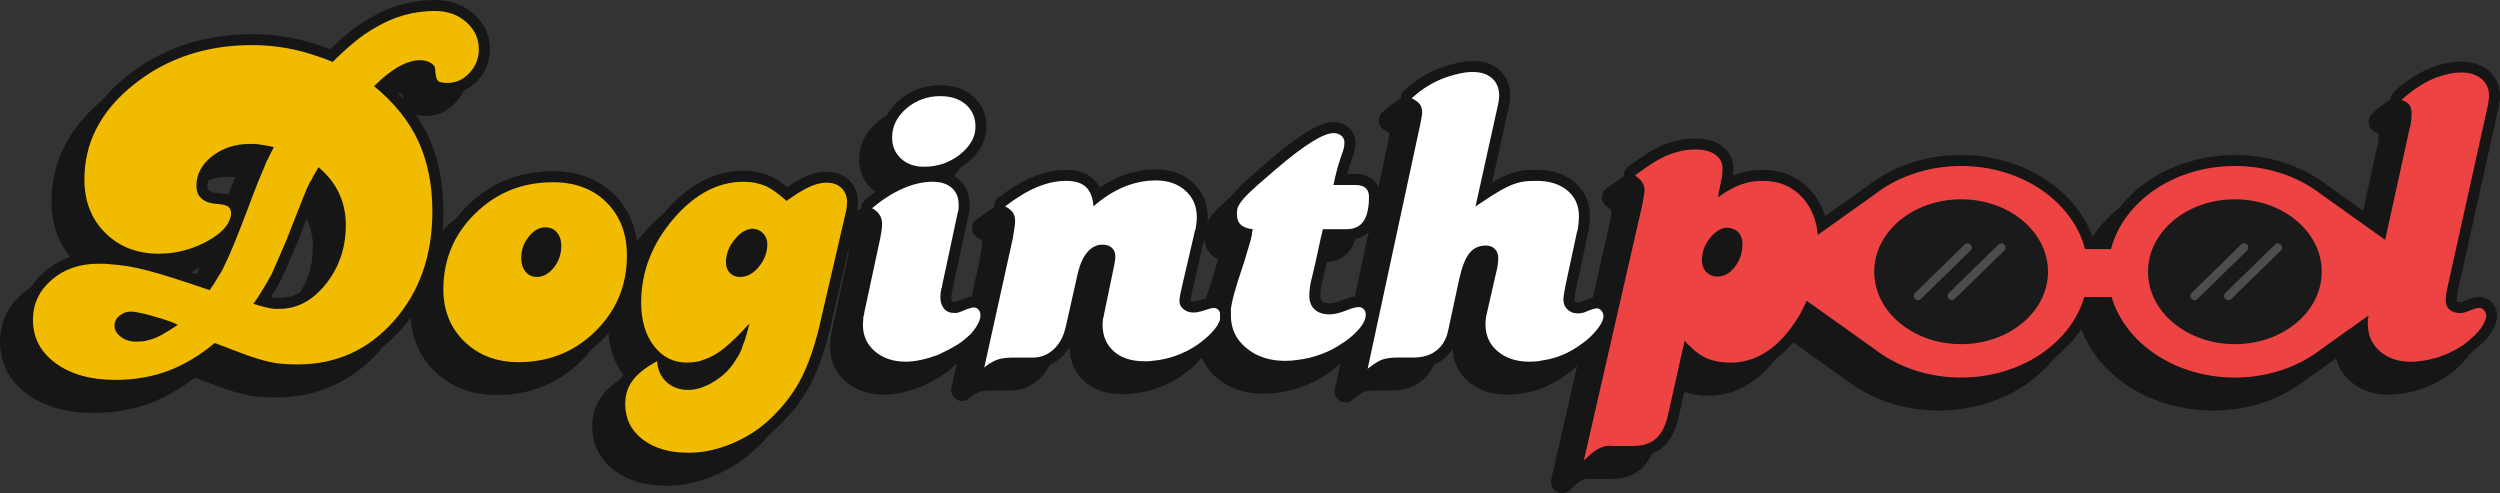
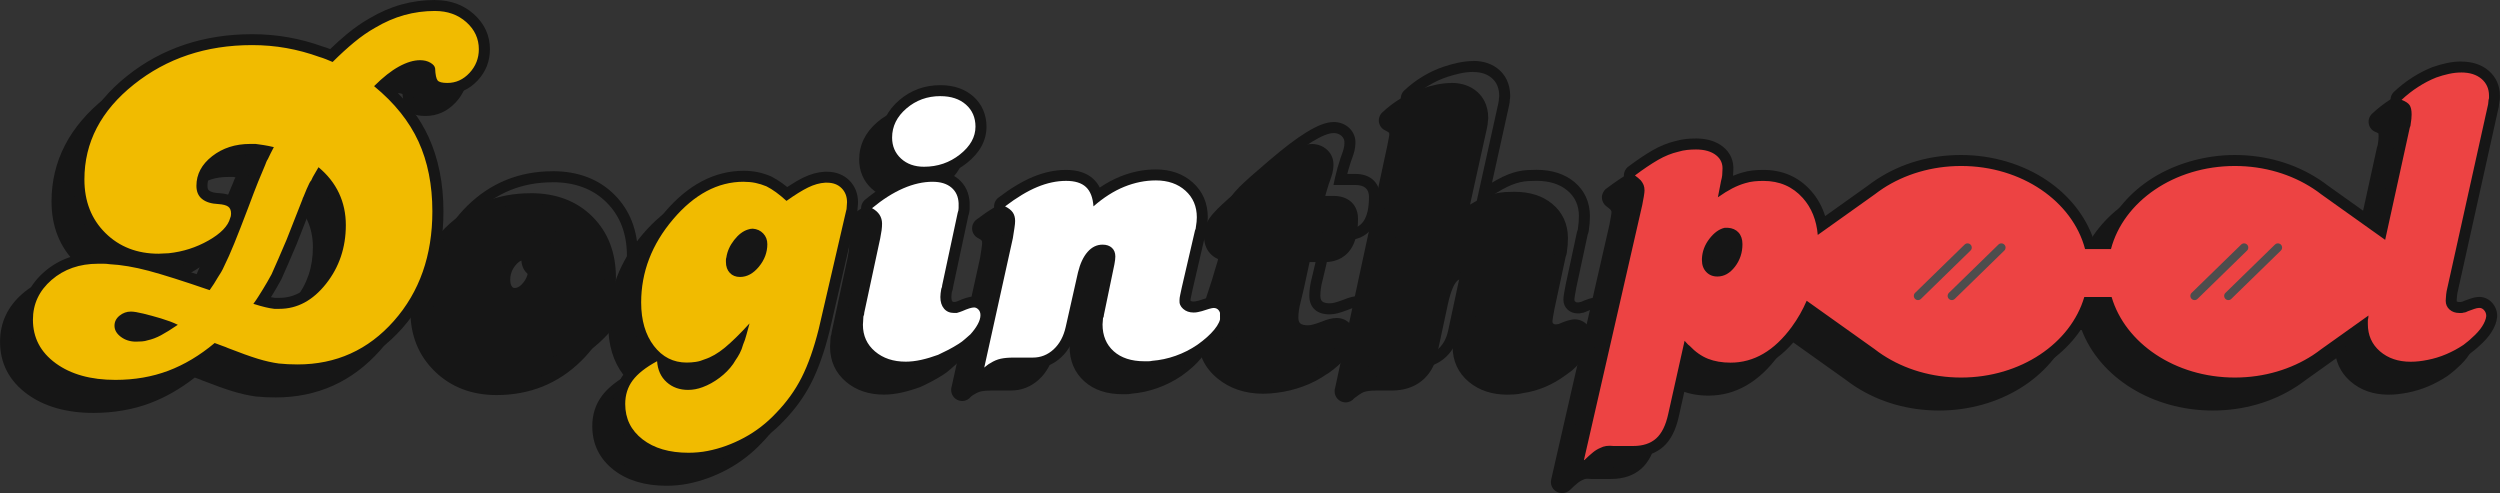
<svg xmlns="http://www.w3.org/2000/svg" id="Capa_2" data-name="Capa 2" viewBox="0 0 1060.33 209.11">
  <rect x="0" y="0" width="1060.33" height="209.11" fill="#333333" stroke="none" />
  <defs>
    <style>
      .cls-1 {
        fill: #4d4d4d;
      }

      .cls-1, .cls-2, .cls-3, .cls-4, .cls-5, .cls-6 {
        stroke-width: 0px;
      }

      .cls-2 {
        fill: #ed4343;
      }

      .cls-3 {
        fill: #1a1a1a;
      }

      .cls-4 {
        fill: #f1bb00;
      }

      .cls-5 {
        fill: #161616;
      }

      .cls-6 {
        fill: #fff;
      }
    </style>
  </defs>
  <g id="Capa_1-2" data-name="Capa 1">
    <g>
      <g>
        <g>
          <g>
            <path class="cls-5" d="M39.62,172.78c-10.89,0-19.86-2.52-26.68-7.5-7.04-5.14-10.62-11.98-10.62-20.33,0-7.37,2.94-13.65,8.72-18.66,5.69-4.93,12.84-7.43,21.23-7.43h2.41c.9,0,1.79.07,2.66.2,5.13.28,10.84,1.24,16.97,2.87,5.79,1.54,13.99,4.13,24.38,7.69.27-.4.53-.79.78-1.19.55-.85,1.08-1.72,1.58-2.6.03-.05.05-.09.08-.13.48-.73.95-1.47,1.38-2.21.4-.69.78-1.45,1.12-2.25.02-.04.04-.08.06-.13,1.26-2.52,2.67-5.68,4.18-9.4,1.53-3.75,3.53-8.9,5.97-15.31,1.66-4.47,3.06-8.13,4.17-10.87,1.07-2.64,2.07-5.03,2.98-7.11.13-.4.3-.82.52-1.33.23-.54.5-1.04.8-1.51.35-.71.71-1.44,1.06-2.21-.44-.08-.85-.15-1.24-.22-1.14-.18-2.19-.33-3.16-.45h-2.17c-5.83,0-10.63,1.54-14.69,4.72-3.88,3.04-5.77,6.55-5.77,10.72,0,2.29.88,3.25,1.54,3.78,1.21.97,3.06,1.51,5.5,1.62,2.44.16,4.18.64,5.38,1.47,1.03.72,2.26,2.15,2.26,4.91,0,.53-.05,1.04-.14,1.52-.09.44-.22.85-.38,1.22-1.14,3.93-4.48,7.43-10.22,10.69-5.47,3.11-11.46,5.02-17.81,5.7-.08,0-.16.01-.25.01-.7,0-1.37.03-2.01.09-.74.07-1.5.1-2.24.1-9.74,0-17.9-3.18-24.24-9.46-6.35-6.28-9.58-14.48-9.58-24.35,0-16.38,7.35-30.55,21.84-42.1,14.33-11.42,31.69-17.22,51.58-17.22,5.13,0,10.17.43,14.99,1.29,4.79.85,9.6,2.15,14.32,3.84.97.28,1.96.62,2.95,1.02.48.19.94.38,1.4.57,2.75-2.7,5.48-5.17,8.13-7.35,3.06-2.53,6.16-4.68,9.22-6.41,4.24-2.52,8.62-4.42,12.98-5.63,4.37-1.21,8.96-1.82,13.66-1.82,5.84,0,10.81,1.79,14.78,5.32,4.04,3.61,6.09,8.06,6.09,13.24,0,4.45-1.54,8.37-4.59,11.63-3.09,3.31-6.81,4.99-11.07,4.99-1.89,0-4.55-.2-5.96-1.92-.93-1.13-1.41-3.02-1.58-6.28-.04-.07-.23-.34-.88-.71-.87-.5-1.91-.75-3.18-.75-2.29,0-4.94.81-7.86,2.42-2.55,1.4-5.29,3.46-8.18,6.15,7.86,6.85,13.73,14.44,17.48,22.61,4.05,8.83,6.1,19.14,6.1,30.62,0,19.17-5.69,35.32-16.91,48-11.29,12.76-25.63,19.23-42.6,19.23-1.42,0-2.82-.03-4.17-.1-1.31-.07-2.65-.17-3.98-.3-3.03-.41-6.18-1.12-9.44-2.12-3.21-.98-7.52-2.53-12.82-4.6-.06-.03-.13-.05-.19-.08-.29-.14-.86-.39-1.93-.75-.66-.22-1.4-.48-2.22-.8-6.16,4.98-12.65,8.78-19.3,11.29-7.06,2.66-14.88,4.01-23.23,4.01ZM46.19,143.81c-1.26,0-2.36.4-3.35,1.21-.88.72-1.27,1.47-1.27,2.45,0,.66.18,1.68,1.77,2.87,1.4,1.05,3.03,1.56,4.98,1.56.87,0,1.66-.03,2.42-.09.65-.05,1.27-.17,1.86-.37.08-.03.17-.05.25-.07,1.59-.34,3.27-.98,4.99-1.9.96-.51,2.06-1.16,3.29-1.93-.94-.33-1.91-.65-2.86-.93-2.54-.76-5-1.43-7.32-2-2.73-.66-4.1-.8-4.76-.8ZM109.17,137.99c6.91,0,12.79-3.19,17.97-9.74,5.24-6.63,7.9-14.52,7.9-23.47,0-4.52-.9-8.74-2.68-12.53-1.42-3.02-3.43-5.81-6-8.34-.11.19-.22.37-.33.55-.46.74-.86,1.52-1.2,2.31-.12.27-.28.52-.49.73,0,0-.03.03-.09.12-.09.13-.17.27-.24.43-.37.74-.74,1.54-1.11,2.4-.38.89-.82,1.97-1.33,3.23-.02.06-.05.12-.08.18l-.18.37c-.04.21-.11.41-.21.6-.03.07-.22.49-.96,2.48-.56,1.49-2.27,5.83-5.71,14.53-1.3,3.11-2.48,5.86-3.51,8.2-1.03,2.32-2,4.5-2.89,6.56-.03.07-.06.13-.1.2l-.15.27c-.59,1.06-1.15,2.07-1.69,3.02-.58,1.03-1.2,2.07-1.89,3.18l-1.93,3.09c-.11.18-.23.36-.35.54.7.19,1.33.36,1.9.49,1.22.29,2.34.5,3.36.61h1.99Z" />
            <path class="cls-5" d="M175.23,13.98c5.28,0,9.69,1.58,13.23,4.73,3.54,3.16,5.31,6.99,5.31,11.49,0,3.86-1.32,7.21-3.96,10.05-2.64,2.83-5.77,4.25-9.37,4.25-2.19,0-3.57-.35-4.15-1.06-.58-.71-.94-2.41-1.06-5.12-.13-.9-.81-1.71-2.03-2.41-1.23-.71-2.67-1.06-4.35-1.06-2.7,0-5.7.9-8.98,2.7-3.28,1.8-6.79,4.57-10.53,8.31,8.63,7.08,14.9,14.91,18.83,23.47,3.93,8.57,5.89,18.45,5.89,29.65,0,18.68-5.44,34.16-16.32,46.46-10.88,12.3-24.5,18.45-40.86,18.45-1.42,0-2.77-.03-4.06-.1-1.29-.07-2.58-.16-3.86-.29-2.83-.39-5.83-1.06-8.98-2.03-3.16-.97-7.37-2.48-12.65-4.54-.52-.26-1.26-.55-2.22-.87-.97-.32-2.09-.74-3.38-1.26-6.31,5.28-12.88,9.21-19.7,11.78-6.83,2.57-14.29,3.86-22.41,3.86-10.43,0-18.87-2.35-25.31-7.05-6.44-4.7-9.66-10.85-9.66-18.45,0-6.69,2.64-12.33,7.92-16.9,5.28-4.57,11.85-6.86,19.7-6.86h2.42c.84,0,1.64.07,2.41.19,5.02.26,10.56,1.19,16.61,2.8,6.05,1.61,14.68,4.35,25.89,8.21.64-.9,1.26-1.8,1.83-2.7.58-.9,1.13-1.8,1.64-2.7.51-.77,1-1.55,1.45-2.32.45-.77.87-1.61,1.26-2.51,1.29-2.57,2.7-5.76,4.25-9.56,1.55-3.8,3.54-8.92,5.99-15.36,1.67-4.51,3.06-8.11,4.15-10.82,1.09-2.7,2.09-5.09,2.99-7.15.13-.39.29-.8.48-1.26.19-.45.42-.87.68-1.26.39-.77.77-1.57,1.16-2.41.39-.84.84-1.71,1.35-2.61-1.68-.39-3.12-.68-4.35-.87-1.23-.19-2.35-.35-3.38-.48h-2.32c-6.31,0-11.69,1.74-16.13,5.21-4.44,3.48-6.66,7.66-6.66,12.56,0,2.45.8,4.32,2.42,5.6,1.61,1.29,3.89,2,6.86,2.13,1.93.13,3.31.48,4.15,1.06.84.58,1.26,1.58,1.26,2.99,0,.39-.03.74-.1,1.06-.07.32-.16.61-.29.87-.9,3.35-3.96,6.5-9.17,9.47-5.22,2.96-10.85,4.77-16.9,5.41-.77,0-1.52.03-2.22.1-.71.07-1.39.1-2.03.1-9.15,0-16.68-2.93-22.6-8.79-5.93-5.86-8.89-13.43-8.89-22.7,0-15.71,6.98-29.14,20.96-40.28,13.97-11.14,30.68-16.71,50.13-16.71,5.02,0,9.88.42,14.58,1.26,4.7.84,9.37,2.09,14.01,3.77.9.26,1.83.58,2.8.97.97.39,1.9.77,2.8,1.16,3.09-3.09,6.12-5.86,9.08-8.31,2.96-2.45,5.92-4.51,8.89-6.18,4.12-2.45,8.27-4.25,12.46-5.41,4.18-1.16,8.53-1.74,13.04-1.74M107.04,140.32h2.12c7.6,0,14.2-3.54,19.8-10.62,5.6-7.08,8.4-15.39,8.4-24.92,0-4.89-.97-9.4-2.9-13.52-1.93-4.12-4.83-7.79-8.69-11.01-.65,1.16-1.23,2.16-1.74,2.99-.52.84-.97,1.71-1.35,2.61-.13.13-.26.29-.39.48-.13.19-.26.42-.39.68-.39.77-.77,1.61-1.16,2.51-.39.9-.84,2-1.35,3.28-.13.26-.23.45-.29.58-.07.13-.1.26-.1.39-.13.26-.48,1.16-1.06,2.7-.58,1.55-2.48,6.37-5.7,14.49-1.29,3.09-2.45,5.8-3.48,8.11-1.03,2.32-2,4.51-2.9,6.57-.65,1.16-1.26,2.26-1.83,3.28-.58,1.03-1.19,2.06-1.84,3.09-.65,1.03-1.29,2.06-1.93,3.09-.65,1.03-1.35,2.06-2.12,3.09,2.06.65,3.77,1.13,5.12,1.45,1.35.32,2.61.55,3.77.68M48.32,154.22c.9,0,1.77-.03,2.61-.1.84-.06,1.64-.22,2.42-.48,1.8-.39,3.67-1.09,5.6-2.12,1.93-1.03,4.31-2.51,7.15-4.44-1.03-.51-2.16-1-3.38-1.45-1.23-.45-2.48-.87-3.77-1.26-2.58-.77-5.06-1.45-7.44-2.03-2.38-.58-4.15-.87-5.31-.87-1.8,0-3.41.58-4.83,1.74-1.42,1.16-2.13,2.58-2.13,4.25,0,1.81.9,3.38,2.7,4.73,1.8,1.35,3.93,2.03,6.37,2.03M175.23,9.32c-4.91,0-9.71.64-14.28,1.91-4.55,1.26-9.1,3.23-13.55,5.87-3.17,1.79-6.37,4.02-9.52,6.62-2.34,1.93-4.75,4.09-7.17,6.42,0,0,0,0,0,0-1.04-.42-2.08-.78-3.09-1.07-4.81-1.73-9.73-3.05-14.63-3.92-4.95-.88-10.14-1.33-15.4-1.33-20.44,0-38.28,5.96-53.03,17.73-15.07,12.02-22.71,26.79-22.71,43.92,0,10.52,3.46,19.27,10.27,26.01,2.15,2.13,4.48,3.92,7,5.38-.51-.04-1.01-.07-1.5-.1-.95-.14-1.92-.21-2.9-.21h-2.42c-8.97,0-16.63,2.69-22.75,7.99-6.32,5.47-9.53,12.35-9.53,20.43,0,9.14,3.89,16.61,11.57,22.21,7.22,5.27,16.66,7.95,28.05,7.95,8.63,0,16.73-1.4,24.05-4.16,6.52-2.46,12.86-6.1,18.91-10.83.37.13.73.26,1.07.37,1.01.34,1.46.55,1.61.62.12.06.25.12.38.17,5.36,2.09,9.73,3.66,12.99,4.65,3.38,1.03,6.65,1.77,9.72,2.19.06,0,.11.01.17.02,1.35.13,2.72.24,4.08.31,1.38.07,2.83.1,4.3.1,17.67,0,32.59-6.74,44.35-20.02,11.61-13.12,17.49-29.79,17.49-49.55,0-11.82-2.13-22.45-6.32-31.59-3.57-7.77-8.97-15.03-16.1-21.64,2.04-1.73,3.98-3.11,5.81-4.11,2.57-1.41,4.84-2.13,6.74-2.13.72,0,1.32.11,1.8.33.26,3.17.89,5.17,2.04,6.57,2.02,2.48,5.39,2.76,7.75,2.76,4.93,0,9.23-1.93,12.78-5.73,3.46-3.71,5.21-8.16,5.21-13.22,0-5.87-2.31-10.91-6.87-14.97-4.41-3.93-9.91-5.91-16.33-5.91h0ZM91.91,94.95c-.61-.87-1.29-1.46-1.82-1.83-1.59-1.09-3.65-1.69-6.5-1.88-.04,0-.07,0-.11,0-1.91-.08-3.34-.46-4.14-1.11-.22-.18-.67-.53-.67-1.97,0-3.46,1.55-6.28,4.88-8.89,3.63-2.84,7.97-4.22,13.26-4.22h2.02c.33.04.68.09,1.03.14-.17.32-.33.65-.48.99-.23.54-.4.99-.55,1.41-.91,2.07-1.9,4.46-2.96,7.08-1.06,2.62-2.39,6.08-3.95,10.27h0ZM126.15,88.97c.29-.32.53-.68.72-1.07,1.37,1.68,2.51,3.46,3.38,5.33,1.63,3.48,2.46,7.36,2.46,11.54,0,8.53-2.42,15.74-7.4,22.03-4.71,5.96-9.99,8.86-16.15,8.86h-1.86c-.53-.07-1.11-.16-1.71-.28l.56-.9c.72-1.15,1.35-2.22,1.95-3.28.49-.87,1-1.79,1.54-2.75l.3-.54c.07-.13.14-.26.2-.4.9-2.05,1.86-4.23,2.88-6.54,1.05-2.36,2.23-5.13,3.52-8.22.01-.03.02-.05.03-.08,3.39-8.56,5.16-13.05,5.73-14.57.65-1.74.85-2.21.9-2.31.12-.25.22-.51.29-.78l.03-.06.03-.07c.06-.12.11-.24.16-.36.48-1.2.92-2.27,1.31-3.17.35-.82.7-1.58,1.04-2.26.03-.05.05-.09.06-.12h0ZM61.08,121.44c.37-.02.75-.03,1.14-.03.16,0,.33,0,.49-.03,6.67-.71,12.96-2.72,18.71-5.99,1.17-.67,2.26-1.35,3.25-2.04-1.09,2.58-2.12,4.84-3.06,6.72-.04.08-.08.17-.12.25-.3.71-.64,1.38-1,2-.4.68-.84,1.39-1.3,2.08-.06.09-.11.18-.16.27-.41.72-.85,1.45-1.3,2.15-6.45-2.19-12.02-4-16.66-5.39h0ZM48.32,149.56c-1.44,0-2.58-.35-3.58-1.1-.25-.19-.84-.67-.84-1.01,0-.16,0-.3.41-.64.59-.48,1.15-.69,1.88-.69.35,0,1.47.07,4.21.74,1.55.38,3.17.8,4.82,1.27-.99.43-1.95.75-2.87.94-.17.04-.34.08-.5.14-.4.13-.84.22-1.29.25-.7.06-1.45.08-2.25.08h0Z" />
          </g>
          <g>
            <path class="cls-5" d="M210.59,165.25c-9.85,0-18.1-3.14-24.51-9.35-6.43-6.22-9.69-14.26-9.69-23.89,0-13.21,4.79-24.59,14.22-33.83,9.42-9.22,21.02-13.9,34.47-13.9,10.12,0,18.38,3.12,24.54,9.28,6.16,6.16,9.28,14.29,9.28,24.15,0,13.21-4.72,24.56-14.02,33.73-9.29,9.16-20.83,13.81-34.28,13.81ZM221.99,108.07c-1.85,0-3.56,1.01-5.24,3.09-1.8,2.23-2.67,4.69-2.67,7.52,0,1.91.43,3.35,1.3,4.4.78.94,1.71,1.38,2.94,1.38,1.98,0,3.76-1.01,5.43-3.09,1.8-2.23,2.67-4.76,2.67-7.71,0-1.78-.43-3.15-1.3-4.22-.78-.93-1.77-1.37-3.13-1.37Z" />
            <path class="cls-5" d="M225.08,86.61c9.53,0,17.16,2.87,22.89,8.6,5.73,5.73,8.6,13.23,8.6,22.5,0,12.62-4.44,23.31-13.33,32.07-8.89,8.76-19.77,13.14-32.65,13.14-9.27,0-16.9-2.9-22.89-8.69-5.99-5.8-8.98-13.2-8.98-22.21,0-12.62,4.51-23.34,13.52-32.16,9.01-8.82,19.96-13.23,32.84-13.23M218.32,126.79c2.7,0,5.12-1.32,7.24-3.96,2.12-2.64,3.19-5.7,3.19-9.18,0-2.32-.61-4.22-1.83-5.7-1.23-1.48-2.87-2.22-4.93-2.22-2.58,0-4.93,1.32-7.05,3.96-2.13,2.64-3.19,5.64-3.19,8.98,0,2.45.61,4.41,1.83,5.89,1.22,1.48,2.8,2.22,4.73,2.22M225.08,81.95c-14.08,0-26.22,4.9-36.1,14.56-9.9,9.69-14.92,21.63-14.92,35.49,0,10.28,3.5,18.88,10.4,25.56,6.86,6.64,15.65,10,26.13,10,14.09,0,26.17-4.87,35.92-14.48,9.77-9.62,14.72-21.53,14.72-35.39,0-10.51-3.35-19.19-9.96-25.8-6.61-6.61-15.42-9.96-26.19-9.96h0ZM218.32,122.13c-.55,0-.8-.12-1.14-.53-.51-.62-.77-1.6-.77-2.93,0-2.27.71-4.26,2.16-6.06,1.79-2.22,3.02-2.22,3.42-2.22.83,0,1.1.24,1.34.54.18.22.76.92.76,2.72,0,2.41-.71,4.45-2.16,6.25-1.79,2.22-3.12,2.22-3.61,2.22h0Z" />
          </g>
          <g>
            <path class="cls-5" d="M282.71,203.69c-8.6,0-15.65-2.08-20.94-6.19-5.47-4.24-8.24-9.9-8.24-16.81,0-4.36,1.23-8.21,3.65-11.44,2.35-3.14,5.98-6,11.09-8.76.14-.08.29-.14.44-.18-.89-.84-1.74-1.78-2.54-2.82-3.91-5.09-5.89-11.78-5.89-19.86,0-13.39,4.74-25.76,14.08-36.76,9.43-11.12,20.11-16.76,31.72-16.76,1.94,0,3.79.18,5.5.53,1.68.35,3.38.88,5.06,1.58.05.02.1.04.15.07,1.39.7,2.87,1.61,4.38,2.71,1.05.77,2.14,1.64,3.25,2.59,3.05-2.1,5.73-3.72,7.98-4.83,2.78-1.35,5.52-2.11,8.14-2.26.04,0,.9,0,.9,0,3.2,0,5.84,1.01,7.83,3,1.99,1.99,3,4.56,3,7.64,0,.62-.04,1.22-.12,1.78-.05.34-.07.71-.07,1.12s-.08.79-.23,1.17c0,.04-.02.08-.03.13l-11.59,50.03c-2.1,8.41-4.6,15.49-7.44,21.1-2.87,5.66-6.68,10.96-11.32,15.74-4.12,4.39-8.87,8.05-14.09,10.86-5.2,2.8-10.62,4.76-16.11,5.84-1.34.27-2.79.48-4.29.61-1.51.13-2.95.2-4.27.2ZM271.73,162.62c.25,3.01,1.32,5.32,3.27,7.06,2.02,1.81,4.48,2.69,7.53,2.69.88,0,1.78-.08,2.66-.25.88-.17,1.8-.42,2.7-.76,2.24-.83,4.44-2.05,6.56-3.64,2.07-1.55,3.81-3.31,5.2-5.24.17-.31.37-.63.61-.95.11-.15.2-.29.27-.43.05-.11.12-.21.19-.31.59-.82,1.15-1.74,1.67-2.73.47-.88.86-1.9,1.19-3.04-1.39,1.33-2.71,2.5-3.93,3.51-3.14,2.59-6.29,4.41-9.35,5.41-1.32.57-2.72.97-4.15,1.19-1.39.21-2.81.32-4.21.32-3.8,0-7.22-.94-10.21-2.82ZM309.87,108.65c-.2,0-.38.02-.53.05-.22.04-.49.12-.79.22-1.62.51-3.19,1.73-4.68,3.66-1.55,1.99-2.5,4.09-2.82,6.26-.02.13-.05.26-.09.39-.07.21-.07.31-.07.32v.87c0,1.33.33,2.32,1,3.04.41.43,1.13,1.01,2.65,1.01,2.25,0,4.28-1.14,6.22-3.5,2.05-2.49,3.04-5.13,3.04-8.08,0-1.21-.35-2.14-1.1-2.94-.74-.78-1.64-1.2-2.83-1.3Z" />
            <path class="cls-5" d="M306.09,86.42c1.8,0,3.48.16,5.02.48,1.54.32,3.09.81,4.64,1.45,1.29.65,2.64,1.48,4.06,2.51,1.42,1.03,2.9,2.25,4.44,3.67,3.6-2.57,6.66-4.47,9.17-5.7,2.51-1.22,4.93-1.9,7.24-2.03h.77c2.57,0,4.64.77,6.18,2.32,1.55,1.54,2.32,3.54,2.32,5.99,0,.52-.03,1-.1,1.45-.07.45-.1.94-.1,1.45,0,.13-.03.26-.1.39-.07.13-.1.26-.1.39l-11.59,50.03c-2.06,8.24-4.48,15.1-7.24,20.57-2.77,5.47-6.41,10.53-10.91,15.16-3.99,4.25-8.5,7.73-13.52,10.43-5.02,2.7-10.17,4.57-15.45,5.6-1.29.26-2.64.45-4.06.58-1.42.13-2.77.19-4.06.19-8.11,0-14.62-1.9-19.51-5.7-4.9-3.8-7.34-8.79-7.34-14.97,0-3.86,1.06-7.21,3.19-10.05,2.12-2.83,5.57-5.54,10.33-8.11.26,3.73,1.61,6.69,4.06,8.89,2.44,2.19,5.47,3.28,9.08,3.28,1.03,0,2.06-.1,3.09-.29,1.03-.19,2.06-.48,3.09-.87,2.44-.9,4.83-2.22,7.15-3.96,2.32-1.74,4.25-3.7,5.8-5.89.13-.26.29-.52.48-.77.19-.26.35-.52.48-.77.64-.9,1.26-1.9,1.83-2.99.58-1.09,1.06-2.35,1.45-3.77.51-1.16.97-2.48,1.35-3.96.39-1.48.84-3.12,1.35-4.93-3.99,4.38-7.47,7.79-10.43,10.24-2.96,2.45-5.86,4.12-8.69,5.02-1.16.51-2.38.87-3.67,1.06-1.29.19-2.58.29-3.86.29-5.67,0-10.31-2.35-13.91-7.05-3.61-4.7-5.41-10.85-5.41-18.45,0-12.88,4.51-24.63,13.52-35.25,9.01-10.62,18.99-15.94,29.94-15.94M304.54,126.79c2.96,0,5.63-1.45,8.02-4.35,2.38-2.9,3.57-6.09,3.57-9.56,0-1.8-.58-3.31-1.74-4.54-1.16-1.22-2.64-1.9-4.44-2.03-.39,0-.74.03-1.06.1-.32.07-.68.16-1.06.29-2.06.65-3.99,2.13-5.79,4.44-1.81,2.32-2.9,4.77-3.28,7.34-.13.39-.19.74-.19,1.06v.87c0,1.93.55,3.48,1.64,4.64,1.09,1.16,2.54,1.74,4.35,1.74M306.09,81.76c-12.33,0-23.6,5.92-33.5,17.58-9.71,11.44-14.63,24.32-14.63,38.27,0,8.61,2.14,15.78,6.37,21.29.21.27.41.53.63.79-4.28,2.55-7.44,5.24-9.64,8.17-2.73,3.64-4.12,7.96-4.12,12.84,0,7.67,3.08,13.94,9.14,18.65,5.71,4.43,13.23,6.68,22.37,6.68,1.4,0,2.9-.07,4.47-.21,1.59-.15,3.12-.36,4.55-.65,5.71-1.12,11.35-3.16,16.75-6.07,5.43-2.92,10.37-6.73,14.68-11.31,4.8-4.94,8.74-10.42,11.7-16.28,2.91-5.77,5.47-13.01,7.61-21.55,0-.03.01-.05.02-.08l11.59-50.03s0-.01,0-.02c.21-.59.31-1.19.31-1.81,0-.3.02-.56.05-.77.1-.69.15-1.4.15-2.13,0-3.67-1.27-6.88-3.68-9.28-2.41-2.41-5.69-3.68-9.48-3.68h-.77c-.09,0-.17,0-.26,0-2.93.16-5.96,1-9.02,2.49-2.02.98-4.27,2.31-6.82,4-.68-.55-1.35-1.07-2.01-1.55-1.62-1.18-3.21-2.15-4.71-2.91-.1-.05-.2-.1-.3-.14-1.81-.75-3.65-1.33-5.47-1.71-1.86-.39-3.87-.58-5.97-.58h0ZM303.21,119.81c.06-.21.11-.42.14-.63.27-1.79,1.04-3.48,2.35-5.17,1.2-1.54,2.38-2.51,3.51-2.86l.05-.02c.26-.08.43-.13.53-.15.66.08.97.32,1.21.57.27.29.46.63.46,1.33,0,2.39-.82,4.55-2.51,6.6-1.95,2.37-3.45,2.64-4.42,2.64-.7,0-.86-.17-.96-.28-.09-.1-.37-.39-.37-1.44v-.61h0ZM291.12,166.12c1.08-.36,2.17-.81,3.26-1.34-.43.37-.87.73-1.33,1.08-1.94,1.45-3.95,2.57-5.96,3.32-.8.3-1.58.52-2.34.66-.74.14-1.49.21-2.23.21-2.44,0-4.4-.69-5.97-2.1-.36-.32-.68-.67-.96-1.05,1.99.58,4.11.87,6.35.87,1.51,0,3.04-.12,4.55-.34,1.6-.24,3.15-.68,4.63-1.31h0Z" />
          </g>
        </g>
        <g>
          <g>
            <path class="cls-5" d="M374.85,165.05c-5.83,0-10.72-1.65-14.55-4.9-3.94-3.35-5.94-7.75-5.94-13.08,0-.61.04-1.25.11-1.9.05-.5.08-1.03.08-1.57,0-.36.08-.71.24-1.02.04-.08.07-.19.1-.31.04-.22.05-.35.05-.41,0-.16.02-.33.05-.49l6.76-31.49c.24-1.21.43-2.29.55-3.2.12-.87.17-1.71.17-2.49,0-.96-.23-1.78-.69-2.51-.49-.76-1.28-1.44-2.35-2.02-.68-.37-1.13-1.05-1.2-1.82-.07-.77.24-1.52.83-2.02,4.66-3.86,9.3-6.8,13.79-8.75,4.59-1.99,9.1-2.99,13.39-2.99,3.89,0,7.06.99,9.41,2.95,2.45,2.04,3.77,4.85,3.93,8.35,0,.04,0,2.14,0,2.14,0,.93-.16,1.83-.48,2.69l-6.49,30.33c-.02.34-.07.69-.15,1.04-.09.33-.19.65-.32.94-.09.48-.16.96-.21,1.44-.07.68-.08,1.09-.08,1.32,0,1.51.33,2.63,1,3.42.4.47,1.03,1.01,2.47,1.01h.79c.31-.1.63-.2.98-.3.42-.12.6-.2.66-.23.03-.02.07-.03.1-.05,1.26-.56,2.32-.97,3.25-1.25,1.08-.33,1.96-.49,2.72-.49.88,0,2.2.27,3.48,1.55.71.71,1.55,1.99,1.55,4.06,0,1.55-.49,3.22-1.44,4.98-.85,1.56-2,3.15-3.41,4.7-.07.08-.15.15-.23.22-.75.63-1.5,1.29-2.24,1.96-.86.79-1.89,1.56-3.04,2.28-1.45.92-2.97,1.8-4.5,2.6-1.53.8-3.03,1.53-4.46,2.18-.05.02-.1.05-.16.06-2.52.93-5.03,1.67-7.45,2.21-2.49.55-4.86.83-7.07.83ZM382.58,82.38c-4.58,0-8.39-1.38-11.34-4.1-3-2.77-4.52-6.33-4.52-10.6,0-5.45,2.32-10.21,6.9-14.13,4.47-3.83,9.82-5.78,15.91-5.78,5.07,0,9.23,1.4,12.36,4.16,3.22,2.83,4.85,6.57,4.85,11.12,0,5.1-2.51,9.68-7.45,13.61-4.78,3.8-10.4,5.72-16.71,5.72Z" />
            <path class="cls-5" d="M389.53,50.1c4.51,0,8.11,1.19,10.82,3.57,2.7,2.38,4.06,5.51,4.06,9.37,0,4.38-2.19,8.31-6.57,11.78-4.38,3.48-9.47,5.22-15.26,5.22-3.99,0-7.24-1.16-9.76-3.48-2.51-2.32-3.77-5.28-3.77-8.89,0-4.76,2.03-8.89,6.08-12.36,4.06-3.48,8.85-5.22,14.39-5.22M386.25,86.42c3.35,0,5.99.81,7.92,2.42,1.93,1.61,2.96,3.83,3.09,6.66v2.03c0,.71-.13,1.39-.39,2.03l-6.57,30.71c0,.26-.03.52-.1.77-.07.26-.16.52-.29.77-.13.65-.23,1.29-.29,1.93-.07.65-.1,1.16-.1,1.55,0,2.06.51,3.7,1.55,4.93,1.03,1.23,2.45,1.83,4.25,1.83h1.16c.39-.13.8-.26,1.26-.39.45-.13.8-.26,1.06-.39,1.16-.51,2.16-.9,2.99-1.16.84-.26,1.51-.39,2.03-.39.64,0,1.26.29,1.83.87.58.58.87,1.39.87,2.41,0,1.16-.39,2.45-1.16,3.86-.77,1.42-1.81,2.83-3.09,4.25-.77.65-1.55,1.32-2.32,2.03-.77.71-1.67,1.39-2.7,2.03-1.42.9-2.87,1.74-4.35,2.51-1.48.77-2.93,1.48-4.35,2.13-2.45.9-4.83,1.61-7.15,2.13-2.32.51-4.51.77-6.57.77-5.28,0-9.63-1.45-13.04-4.35-3.41-2.9-5.12-6.66-5.12-11.3,0-.51.03-1.06.1-1.64.06-.58.1-1.19.1-1.83.13-.26.22-.55.29-.87.06-.32.1-.61.1-.87l6.76-31.49c.26-1.29.45-2.42.58-3.38.13-.97.19-1.9.19-2.8,0-1.42-.36-2.67-1.06-3.77-.71-1.09-1.77-2.03-3.19-2.8,4.51-3.73,8.92-6.53,13.23-8.4,4.31-1.87,8.47-2.8,12.46-2.8M389.53,45.44c-6.66,0-12.52,2.13-17.42,6.34-5.12,4.39-7.71,9.74-7.71,15.9,0,4.87,1.82,9.13,5.27,12.31,1.72,1.59,3.7,2.78,5.9,3.57-1.2.4-2.41.86-3.62,1.38-4.7,2.03-9.53,5.09-14.36,9.09-1.19.99-1.81,2.5-1.67,4.04.15,1.54,1.05,2.9,2.41,3.64.71.39,1.23.82,1.51,1.25.14.22.31.57.31,1.23s-.05,1.42-.15,2.19c-.11.85-.29,1.87-.52,3.04l-6.75,31.45c-.06.28-.09.57-.1.86-.26.59-.39,1.22-.39,1.86,0,.46-.02.91-.07,1.33-.08.71-.12,1.44-.12,2.15,0,6.05,2.28,11.04,6.76,14.85,4.26,3.62,9.66,5.45,16.06,5.45,2.38,0,4.93-.3,7.57-.88,2.53-.56,5.13-1.34,7.75-2.3.11-.04.21-.08.32-.13,1.47-.67,3.01-1.42,4.57-2.24,1.61-.84,3.18-1.75,4.69-2.71,1.24-.77,2.38-1.63,3.35-2.53.71-.65,1.44-1.29,2.15-1.88.16-.14.32-.28.46-.44,1.54-1.69,2.79-3.43,3.73-5.15,1.15-2.1,1.73-4.15,1.73-6.09,0-2.87-1.21-4.69-2.23-5.71-1.85-1.85-3.81-2.24-5.13-2.24-.99,0-2.1.19-3.4.59-1.03.32-2.18.76-3.51,1.35-.05.02-.1.05-.16.07-.03.01-.12.04-.29.09-.25.07-.48.14-.71.21h-.44c-.54,0-.62-.1-.68-.17-.39-.47-.45-1.41-.45-1.93,0-.11,0-.44.07-1.07.03-.35.08-.69.14-1.04.13-.32.23-.65.32-.97,0-.02.01-.04.02-.06.1-.42.17-.85.21-1.27l6.42-30.02c.37-1.07.56-2.19.56-3.33v-2.03c0-.07,0-.14,0-.21-.19-4.12-1.84-7.59-4.76-10.03-1.21-1.01-2.6-1.81-4.14-2.38,2.75-1.03,5.33-2.5,7.72-4.4,5.53-4.39,8.33-9.58,8.33-15.43,0-5.17-1.95-9.61-5.64-12.86-3.57-3.14-8.25-4.74-13.9-4.74h0Z" />
          </g>
          <g>
            <path class="cls-5" d="M408.08,167.76c-.08,0-.17,0-.25-.01-1.18-.13-2.08-1.13-2.08-2.32v-.19c0-.32.07-.64.19-.92l12.02-54.37c.25-1.64.47-3.07.67-4.28.17-1.1.26-1.98.26-2.63,0-.95-.19-1.7-.58-2.28-.41-.61-1.23-1.24-2.39-1.82-.72-.36-1.2-1.07-1.28-1.87-.08-.8.27-1.58.91-2.07,5.03-3.84,9.79-6.7,14.14-8.51,4.45-1.85,8.88-2.79,13.16-2.79s7.69,1.09,9.99,3.23c1.49,1.39,2.57,3.25,3.23,5.57,3.44-2.62,6.97-4.67,10.54-6.12,4.7-1.91,9.52-2.88,14.3-2.88,5.72,0,10.47,1.66,14.11,4.94,3.72,3.35,5.6,7.73,5.6,13.03,0,.58-.03,1.27-.1,2.12-.07.79-.16,1.52-.29,2.19-.02.36-.07.72-.16,1.08-.09.33-.2.66-.34.97l-5.55,23.91c-.25,1.25-.48,2.33-.68,3.19-.15.66-.23,1.23-.23,1.7,0,.07,0,.14-.01.21-.05.49.02,1.04.77,1.72.72.64,1.67.96,2.89.96.47,0,.92-.05,1.32-.14.54-.12,1.03-.23,1.5-.35,1.12-.37,2.16-.7,3.1-.97,1.15-.33,1.95-.48,2.58-.48,1.61,0,2.98.64,3.94,1.84.86,1.08,1.29,2.41,1.29,3.97,0,2.25-1.02,4.6-3.13,7.17-1.86,2.28-4.45,4.6-7.7,6.9-3.02,2.06-6.29,3.71-9.75,4.93-3.4,1.2-6.88,1.95-10.37,2.24-.64.14-1.32.21-2,.21h-1.64c-6.1,0-11.01-1.63-14.6-4.85-3.65-3.28-5.51-7.7-5.51-13.13,0-.5.04-1.04.12-1.59.05-.34.07-.72.07-1.11,0-.46.13-.9.38-1.28,0-.02,0-.05,0-.07,0-.16.02-.32.05-.47l4.22-20.32c.03-.28.09-.57.19-.87,0-.08.02-.16.03-.24.11-.56.2-1.12.26-1.65.05-.48.08-.89.08-1.18,0-1.17-.4-1.68-.71-1.97-.52-.49-1.3-.73-2.37-.73-1.76,0-3.27.75-4.62,2.3-1.55,1.77-2.74,4.36-3.54,7.7l-5.21,23.15c-1,4.44-2.96,8.03-5.81,10.67-2.94,2.72-6.43,4.09-10.37,4.09h-8.11c-2.02,0-3.7.14-5.01.43-1.21.26-2.41.77-3.59,1.52-.07.04-.14.09-.22.12-.35.17-.65.36-.89.57-.26.22-.55.45-.86.69-.42.68-1.16,1.11-1.98,1.11Z" />
            <path class="cls-5" d="M480.9,85.84c5.15,0,9.34,1.45,12.56,4.35,3.22,2.9,4.83,6.66,4.83,11.3,0,.52-.03,1.16-.1,1.93-.07.77-.16,1.48-.29,2.13,0,.26-.03.52-.1.77-.07.26-.16.52-.29.77l-5.6,24.15c-.26,1.29-.48,2.35-.68,3.19-.19.84-.29,1.58-.29,2.22-.13,1.42.39,2.64,1.55,3.67,1.16,1.03,2.64,1.55,4.44,1.55.64,0,1.26-.06,1.83-.19.58-.13,1.13-.26,1.64-.39,1.16-.39,2.19-.71,3.09-.97.9-.26,1.55-.39,1.93-.39.9,0,1.61.32,2.13.97.51.65.77,1.48.77,2.51,0,1.68-.87,3.57-2.61,5.7-1.74,2.13-4.15,4.28-7.24,6.47-2.83,1.93-5.89,3.48-9.17,4.64-3.28,1.16-6.6,1.87-9.95,2.13-.52.13-1.06.19-1.64.19h-1.64c-5.54,0-9.89-1.42-13.04-4.25-3.16-2.83-4.73-6.63-4.73-11.4,0-.39.03-.8.1-1.26.06-.45.1-.93.1-1.45.13-.13.22-.32.29-.58.06-.26.1-.51.1-.77l4.25-20.48c0-.13.03-.29.1-.48.06-.19.1-.35.1-.48.13-.64.22-1.26.29-1.84.06-.58.1-1.06.1-1.45,0-1.55-.48-2.77-1.45-3.67-.97-.9-2.29-1.35-3.96-1.35-2.45,0-4.57,1.03-6.37,3.09-1.8,2.06-3.16,4.96-4.06,8.69l-5.22,23.18c-.9,3.99-2.61,7.15-5.12,9.46s-5.44,3.48-8.79,3.48h-8.11c-2.19,0-4.03.16-5.51.48-1.48.32-2.93.93-4.35,1.84-.52.26-.97.55-1.35.87-.37.31-.81.65-1.3,1.02l12.12-54.82c.26-1.67.48-3.12.68-4.35.19-1.22.29-2.22.29-2.99,0-1.42-.32-2.61-.97-3.57-.65-.97-1.74-1.84-3.28-2.61,4.89-3.73,9.43-6.47,13.62-8.21,4.18-1.74,8.27-2.61,12.27-2.61,3.73,0,6.54.87,8.4,2.61,1.87,1.74,2.93,4.48,3.19,8.21,4.25-3.73,8.6-6.5,13.04-8.31,4.44-1.8,8.92-2.7,13.43-2.7M408.13,165.2l-.05.23v-.19s.03-.03.05-.04M480.9,81.18c-5.09,0-10.19,1.02-15.18,3.05-2.9,1.18-5.77,2.73-8.59,4.64-.72-1.4-1.62-2.61-2.71-3.63-2.75-2.56-6.65-3.86-11.58-3.86-4.59,0-9.32,1-14.05,2.96-4.53,1.88-9.47,4.85-14.66,8.81-1.28.98-1.96,2.54-1.81,4.14.15,1.6,1.12,3.01,2.56,3.73,1.19.6,1.48,1.01,1.49,1.03.11.17.18.53.18.98,0,.36-.04,1.05-.23,2.26-.19,1.2-.41,2.6-.66,4.22l-11.97,54.17c-.18.49-.27,1.02-.27,1.55v.19c0,2.38,1.79,4.37,4.15,4.63.17.02.34.03.51.03,1.47,0,2.82-.69,3.69-1.82.22-.18.43-.35.63-.51.09-.07.22-.17.45-.28.15-.07.3-.16.44-.25.94-.6,1.89-1.01,2.82-1.21,1.15-.25,2.67-.38,4.52-.38h8.11c4.54,0,8.56-1.59,11.95-4.71,3.21-2.96,5.39-6.95,6.5-11.86l5.21-23.15c.72-2.96,1.73-5.21,3.02-6.68,1.16-1.32,2.1-1.5,2.87-1.5.41,0,.63.05.73.09,0,.06.02.15.02.28,0,.12,0,.39-.07.95-.05.43-.13.93-.23,1.43-.01.06-.02.13-.03.19-.1.33-.17.67-.21,1l-4.19,20.21c-.02.12-.04.24-.06.36-.28.6-.42,1.26-.42,1.94,0,.29-.02.56-.05.8-.09.64-.14,1.29-.14,1.91,0,6.13,2.11,11.13,6.28,14.87,4.02,3.61,9.46,5.44,16.15,5.44h1.64c.8,0,1.58-.08,2.34-.24,3.63-.31,7.26-1.1,10.8-2.35,3.64-1.29,7.09-3.03,10.25-5.18.02-.02.05-.03.07-.05,3.42-2.42,6.16-4.88,8.16-7.32,2.46-3.01,3.66-5.84,3.66-8.65,0-2.07-.62-3.94-1.78-5.41-1.42-1.77-3.46-2.73-5.77-2.73-.86,0-1.82.17-3.21.57-.96.28-2,.6-3.11.97-.42.11-.87.21-1.34.31-.26.06-.53.09-.84.09-.9,0-1.21-.25-1.33-.36,0-.07,0-.13,0-.2,0-.16.02-.53.17-1.18.19-.82.41-1.86.69-3.25l5.49-23.65c.15-.36.27-.73.36-1.1.12-.48.19-.94.22-1.39.13-.7.22-1.46.29-2.26.08-.94.11-1.69.11-2.33,0-5.99-2.14-10.96-6.37-14.76-4.09-3.68-9.36-5.54-15.68-5.54h0Z" />
          </g>
          <g>
            <path class="cls-5" d="M535.76,164.67c-7.1,0-13.12-2-17.9-5.94-4.92-4.05-7.42-9.27-7.42-15.51v-3.09c0-.11,0-.22.02-.33.27-1.89.78-4.2,1.51-6.86.72-2.64,2.16-7.16,4.38-13.84.49-1.59.9-2.99,1.22-4.14.31-1.13.66-2.28,1.07-3.5l.37-1.46c.1-.42.21-.89.32-1.42,0-.07,0-.13,0-.2-1.67-.44-2.99-1.14-4.01-2.11-1.57-1.48-2.37-3.61-2.37-6.33,0-.56.05-1.06.14-1.53.03-.15.05-.37.05-.59s.03-.46.1-.68c.63-2.06,2.18-4.3,4.73-6.86,2.29-2.29,6.47-6.01,12.41-11.04,6.25-5.34,11.48-9.31,15.55-11.8,4.41-2.7,7.78-4.01,10.3-4.01,2.01,0,3.72.63,5.06,1.88,1.41,1.31,2.07,3.04,1.91,5.01-.01.8-.13,1.67-.36,2.58-.21.86-.53,1.85-.95,2.96-.11.33-.28.81-.48,1.35-.16.43-.3.86-.4,1.28-.02.06-.03.12-.05.19-.12.35-.24.73-.35,1.14-.13.47-.27.9-.4,1.29-.4,1.46-.73,2.78-1.03,4.02-.03.11-.05.22-.08.32h6.4c2.5,0,4.47.61,5.87,1.82,1.5,1.3,2.25,3.16,2.25,5.53,0,5.17-.89,8.98-2.73,11.65-1.37,2-4.06,4.39-9.07,4.39h-8.23l-.53,2.1c-.25.99-.76,3.36-1.52,7.06-.12.74-.39,1.97-.79,3.64-.39,1.61-.84,3.5-1.35,5.69-.38,1.4-.65,2.7-.83,3.95-.18,1.24-.27,2.39-.27,3.44,0,1.8.49,3.15,1.5,4.11,1.02.98,2.66,1.48,4.86,1.48.83,0,1.77-.14,2.79-.41,1.13-.3,2.51-.76,4.1-1.37.92-.4,1.89-.73,2.78-.96.97-.24,1.79-.36,2.5-.36,1.52,0,2.86.54,3.87,1.55.71.71,1.55,1.99,1.55,4.06,0,1.9-.76,3.94-2.26,6.07-1.37,1.94-3.32,3.9-5.97,5.99-.05.04-.09.07-.14.1-.33.22-.66.47-.98.73-.46.39-1.01.75-1.62,1.07-2.83,2-6.02,3.66-9.49,4.93-3.5,1.28-7.06,2.13-10.58,2.54-.9.13-1.82.23-2.69.3-.92.07-1.86.1-2.79.1Z" />
            <path class="cls-5" d="M556.24,65.75c1.42,0,2.58.42,3.48,1.26.9.84,1.29,1.9,1.16,3.19,0,.65-.1,1.35-.29,2.12s-.48,1.67-.87,2.7c-.13.39-.29.84-.48,1.35-.19.52-.36,1.03-.48,1.55-.13.39-.26.81-.39,1.26-.13.45-.26.87-.39,1.26-.39,1.42-.74,2.8-1.06,4.15-.32,1.35-.55,2.41-.68,3.19h9.27c1.93,0,3.38.42,4.35,1.26.97.84,1.45,2.09,1.45,3.77,0,4.64-.77,8.08-2.32,10.33-1.55,2.25-3.93,3.38-7.15,3.38h-10.04c-.13.39-.23.68-.29.87-.07.19-.1.42-.1.68-.13.52-.32,1.29-.58,2.32-.26,1.03-.77,3.41-1.55,7.15-.13.77-.39,1.96-.77,3.57-.39,1.61-.84,3.51-1.35,5.7-.39,1.42-.68,2.8-.87,4.15-.19,1.35-.29,2.61-.29,3.77,0,2.45.74,4.38,2.22,5.8,1.48,1.42,3.64,2.12,6.47,2.12,1.03,0,2.15-.16,3.38-.48,1.22-.32,2.67-.8,4.35-1.45.9-.39,1.74-.68,2.51-.87.77-.19,1.42-.29,1.93-.29.9,0,1.64.29,2.22.87.58.58.87,1.39.87,2.41,0,1.42-.61,2.99-1.84,4.73-1.23,1.74-3.06,3.57-5.51,5.51-.39.26-.77.55-1.16.87-.39.32-.84.61-1.35.87-2.7,1.93-5.73,3.51-9.08,4.73-3.35,1.23-6.7,2.03-10.05,2.42-.9.13-1.77.22-2.61.29-.84.06-1.71.1-2.61.1-6.57,0-12.04-1.8-16.42-5.41-4.38-3.6-6.57-8.18-6.57-13.72v-3.09c.26-1.8.74-3.99,1.45-6.57.71-2.58,2.16-7.15,4.35-13.72.51-1.67.93-3.09,1.26-4.25.32-1.16.68-2.32,1.06-3.48.13-.51.26-1.03.39-1.54.13-.51.26-1.09.39-1.74,0-.39.03-.77.1-1.16.06-.39.16-.77.29-1.16-2.32-.26-4.03-.9-5.12-1.93-1.1-1.03-1.64-2.57-1.64-4.64,0-.39.03-.74.1-1.06.06-.32.1-.68.1-1.06.51-1.67,1.9-3.64,4.15-5.89,2.25-2.25,6.34-5.89,12.27-10.91,6.18-5.28,11.27-9.14,15.26-11.59,3.99-2.44,7.02-3.67,9.08-3.67M556.24,61.09c-3,0-6.66,1.38-11.51,4.36-4.23,2.59-9.42,6.53-15.85,12.02-6.06,5.13-10.16,8.79-12.54,11.16-2.83,2.83-4.57,5.38-5.31,7.82-.14.44-.21.9-.21,1.37,0,.11,0,.16,0,.16-.12.6-.19,1.25-.19,1.97,0,4.22,1.69,6.7,3.11,8.03.81.77,1.78,1.41,2.9,1.91-.08.31-.16.62-.23.93-.4,1.22-.76,2.4-1.07,3.53-.3,1.09-.71,2.46-1.2,4.07-2.23,6.68-3.67,11.23-4.4,13.9-.77,2.79-1.28,5.12-1.57,7.14-.03.22-.05.44-.05.66v3.09c0,6.97,2.78,12.8,8.27,17.31,5.21,4.29,11.73,6.47,19.38,6.47,1,0,2-.04,2.96-.11.92-.07,1.87-.18,2.85-.31,3.68-.43,7.4-1.33,11.06-2.66,3.61-1.32,6.94-3.04,9.91-5.12.7-.38,1.34-.81,1.91-1.28.25-.2.51-.4.77-.58.1-.07.19-.14.29-.21,2.83-2.23,4.93-4.35,6.43-6.48,1.78-2.53,2.69-5.03,2.69-7.42,0-2.87-1.21-4.69-2.23-5.71-1.46-1.46-3.37-2.24-5.52-2.24-.9,0-1.9.14-3.06.43-.99.25-2.05.61-3.14,1.07-1.48.57-2.75.99-3.77,1.26-.84.22-1.57.33-2.2.33-1.09,0-2.53-.14-3.25-.83-.22-.21-.79-.75-.79-2.43,0-.93.08-1.98.24-3.11.17-1.16.42-2.36.75-3.59.01-.05.03-.11.04-.16.51-2.18.96-4.07,1.35-5.67.4-1.66.67-2.91.82-3.8.75-3.62,1.25-5.94,1.49-6.88l.08-.34h6.41c6.02,0,9.3-2.94,10.99-5.41,2.11-3.07,3.13-7.31,3.13-12.97,0-3.83-1.66-6.07-3.05-7.28-1.84-1.59-4.33-2.4-7.4-2.4h-3.43c.11-.43.23-.88.36-1.34.13-.41.27-.84.4-1.32.11-.38.21-.72.32-1.05.04-.12.08-.24.11-.37.08-.33.19-.68.32-1.03.2-.53.37-1.01.51-1.43.43-1.15.77-2.21,1-3.13.26-1.06.41-2.08.43-3.03.19-2.63-.74-5.05-2.64-6.82-1.78-1.64-4.07-2.51-6.66-2.51h0Z" />
          </g>
          <g>
            <path class="cls-5" d="M570.72,168.34c-.08,0-.16,0-.25-.01-1.19-.13-2.08-1.13-2.08-2.32v-.19c0-.31.06-.62.18-.91l22.08-102.55c.25-1.24.47-2.39.66-3.41.22-1.16.25-1.68.25-1.89,0-.91-.18-1.63-.53-2.13-.22-.31-.86-.96-2.56-1.75-.7-.32-1.2-.98-1.32-1.74-.12-.76.14-1.54.7-2.07,2.3-2.17,4.84-4.09,7.55-5.71,2.7-1.62,5.52-2.93,8.38-3.88,2.02-.67,4.03-1.22,5.96-1.62,2.01-.42,3.96-.63,5.78-.63,3.93,0,7.15,1.11,9.58,3.3,2.5,2.26,3.76,5.38,3.76,9.26,0,.27-.03.58-.13,1.15-.05.26-.07.52-.07.79,0,.33-.05.68-.17,1.14-.01.05-.02.09-.03.13,0,.13-.02.26-.05.39l-8.41,38.05c2.62-1.69,4.84-3.05,6.64-4.06,2.95-1.65,5.73-2.77,8.26-3.34,1.27-.28,2.53-.46,3.75-.54,1.17-.07,2.41-.1,3.71-.1,5.94,0,10.82,1.55,14.52,4.61,3.83,3.16,5.77,7.42,5.77,12.65,0,.94-.03,1.89-.1,2.79-.07.84-.16,1.66-.29,2.46-.01.37-.07.75-.16,1.12-.08.33-.19.65-.33.96l-4.78,22.24c-.23,1.16-.46,2.37-.66,3.57-.21,1.29-.26,1.98-.26,2.33,0,1.04.32,1.82,1.01,2.48.73.69,1.57,1.01,2.65,1.01h.76s.07-.02.23-.07c.24-.08.49-.12.74-.12.07,0,.13,0,.2-.02.11-.03.2-.06.31-.12.03-.02.07-.03.1-.05,1.26-.56,2.32-.97,3.25-1.25,1.11-.34,1.88-.49,2.52-.49,1.44,0,2.74.6,3.76,1.74.96,1.07,1.47,2.41,1.47,3.88,0,1.8-.77,3.76-2.36,5.99-1.38,1.93-3.26,3.95-5.57,6-.08.07-.16.13-.25.19-.33.22-.63.44-.9.65-.36.29-.76.58-1.18.86-2.7,2.02-5.55,3.66-8.46,4.88-2.91,1.22-5.89,2.04-8.86,2.46-1.11.27-2.21.44-3.27.52-1.05.07-2.04.1-2.96.1-5.94,0-10.93-1.64-14.82-4.89-4.02-3.35-6.05-7.82-6.05-13.29,0-.73.04-1.49.11-2.25.08-.84.19-1.55.35-2.19l4.61-20.16c.11-.71.2-1.34.26-1.92.06-.57.09-1.07.09-1.5,0-1.04-.25-1.8-.77-2.31-.33-.33-.91-.77-2.12-.77-2.26,0-3.92.76-5.23,2.4-1.51,1.9-2.82,5.35-3.9,10.25l-4.63,21.62c-.88,4.13-2.82,7.41-5.75,9.74-2.92,2.32-6.69,3.5-11.21,3.5h-6.57c-1.2,0-2.31.06-3.3.18-.9.1-1.85.32-2.83.64-.75.33-1.53.77-2.34,1.3-.77.51-1.6,1.11-2.49,1.79-.42.68-1.17,1.11-1.99,1.11Z" />
            <path class="cls-5" d="M615.54,39.87c3.35,0,6.02.9,8.02,2.7,2,1.8,2.99,4.32,2.99,7.53,0,.13-.03.39-.1.77-.07.39-.1.77-.1,1.16,0,.13-.03.32-.1.58-.07.26-.1.45-.1.58l-9.66,43.68c4.76-3.23,8.53-5.61,11.3-7.17,2.77-1.55,5.31-2.58,7.63-3.1,1.16-.26,2.28-.42,3.38-.48,1.09-.06,2.28-.1,3.57-.1,5.41,0,9.76,1.36,13.04,4.07,3.28,2.71,4.93,6.33,4.93,10.85,0,.91-.03,1.78-.1,2.62-.07.84-.16,1.65-.29,2.42,0,.26-.03.52-.1.78-.07.26-.16.52-.29.77l-4.83,22.49c-.26,1.29-.48,2.52-.68,3.68-.19,1.17-.29,2.07-.29,2.71,0,1.68.58,3.07,1.74,4.17,1.16,1.1,2.57,1.65,4.25,1.65h.77c.26,0,.58-.06.97-.19.26,0,.51-.03.77-.1.26-.06.51-.16.77-.29,1.16-.51,2.16-.9,2.99-1.16.84-.26,1.45-.39,1.83-.39.77,0,1.45.32,2.03.97.58.65.87,1.42.87,2.32,0,1.29-.65,2.83-1.93,4.64-1.29,1.8-3.03,3.67-5.22,5.6-.39.26-.74.52-1.06.77-.32.26-.68.52-1.06.77-2.58,1.93-5.25,3.48-8.02,4.64-2.77,1.16-5.57,1.93-8.4,2.32-1.03.26-2.03.42-2.99.48-.97.06-1.9.1-2.8.1-5.41,0-9.85-1.45-13.33-4.35-3.48-2.9-5.22-6.73-5.22-11.49,0-.64.03-1.32.1-2.03.06-.71.16-1.32.29-1.83l4.64-20.28c.13-.77.22-1.48.29-2.13.06-.64.1-1.22.1-1.74,0-1.67-.48-2.99-1.45-3.96s-2.22-1.45-3.77-1.45c-2.96,0-5.31,1.1-7.05,3.28-1.74,2.19-3.19,5.92-4.35,11.2l-4.64,21.63c-.77,3.61-2.41,6.41-4.93,8.4-2.51,2-5.77,2.99-9.76,2.99h-6.57c-1.29,0-2.48.06-3.57.19-1.1.13-2.22.39-3.38.77-.9.39-1.83.9-2.8,1.54-.95.63-2,1.39-3.14,2.28l22.16-102.92c.26-1.29.48-2.44.68-3.48.19-1.03.29-1.8.29-2.32,0-1.42-.32-2.57-.97-3.48-.65-.9-1.81-1.74-3.48-2.51,2.19-2.06,4.57-3.86,7.15-5.41,2.57-1.55,5.22-2.77,7.92-3.67,1.93-.64,3.83-1.16,5.7-1.54,1.87-.39,3.64-.58,5.31-.58M570.77,165.78l-.05.23v-.19s.03-.03.05-.04M615.54,35.21c-1.99,0-4.09.23-6.26.68-2.03.42-4.12.99-6.22,1.69-3.02,1.01-6,2.39-8.85,4.1-2.84,1.7-5.51,3.73-7.94,6.01-1.13,1.06-1.66,2.61-1.41,4.14.25,1.53,1.24,2.83,2.64,3.48,1.13.52,1.55.9,1.64,1,.02.06.1.28.1.76,0,.01,0,.38-.21,1.46-.19,1.01-.41,2.14-.66,3.39l-22.04,102.33c-.18.5-.27,1.03-.27,1.57v.19c0,2.38,1.8,4.38,4.17,4.63.17.02.33.03.5.03,1.47,0,2.82-.69,3.68-1.81.75-.56,1.45-1.06,2.08-1.49.66-.44,1.29-.8,1.88-1.07.79-.25,1.55-.42,2.25-.5.91-.11,1.93-.16,3.04-.16h6.57c5.06,0,9.32-1.35,12.66-4.01,3.36-2.67,5.58-6.4,6.58-11.07l4.64-21.63c1.31-5.95,2.72-8.37,3.44-9.28.85-1.07,1.86-1.52,3.4-1.52.12,0,.39,0,.47.08,0,0,.08.18.08.67,0,.35-.03.78-.07,1.28-.05.49-.13,1.06-.23,1.69l-4.59,20.09c-.18.74-.31,1.56-.4,2.5-.08.81-.12,1.64-.12,2.45,0,6.19,2.32,11.26,6.89,15.07,4.32,3.6,9.81,5.43,16.31,5.43.98,0,2.02-.04,3.1-.11,1.17-.08,2.36-.26,3.57-.55,3.14-.45,6.27-1.32,9.33-2.6,3.07-1.29,6.07-3.01,8.91-5.13.46-.31.89-.62,1.29-.95.2-.16.45-.34.74-.54.17-.11.33-.24.49-.38,2.44-2.16,4.44-4.31,5.92-6.39,1.89-2.64,2.8-5.05,2.8-7.35,0-2.05-.71-3.93-2.06-5.43-1.47-1.63-3.41-2.52-5.5-2.52-.88,0-1.87.18-3.2.59-1.02.31-2.17.76-3.51,1.35-.33.02-.67.09-.99.18h-.41c-.55,0-.8-.14-1.04-.37-.15-.14-.29-.27-.29-.79,0-.17.02-.72.23-1.95.2-1.18.41-2.35.64-3.5l4.72-21.99c.14-.35.26-.7.35-1.06,0-.02,0-.03.01-.05.12-.47.19-.95.22-1.43.12-.81.22-1.65.29-2.51.07-.98.11-1.98.11-2.98,0-5.87-2.29-10.87-6.62-14.45-4.13-3.41-9.51-5.14-16.01-5.14-1.36,0-2.65.04-3.85.1-1.35.08-2.73.28-4.11.58-2.77.62-5.76,1.83-8.9,3.58-.63.35-1.3.74-2.03,1.18l7.21-32.62c.04-.17.07-.35.09-.53.15-.62.22-1.14.22-1.64,0-.13,0-.26.03-.37,0-.02,0-.03,0-.05.1-.59.16-1.05.16-1.52,0-5.7-2.46-9.12-4.53-10.99-2.88-2.59-6.62-3.91-11.14-3.91h0Z" />
          </g>
        </g>
        <g>
          <path class="cls-5" d="M662.48,206.78c-.71,0-1.38-.32-1.82-.88-.44-.55-.61-1.28-.45-1.97l24.73-108.17c.24-1.2.46-2.4.65-3.54.23-1.4.26-1.96.26-2.13,0-.6-.07-1.09-.22-1.46-.15-.38-.41-.8-.74-1.24-.3-.29-.6-.57-.91-.82-.36-.29-.78-.63-1.26-.99-.58-.44-.93-1.13-.93-1.86s.35-1.42.93-1.86c3.66-2.74,7.02-5,9.99-6.72,3.06-1.77,6.15-3.02,9.17-3.71,1.38-.41,2.76-.69,4.12-.84,1.32-.14,2.67-.21,4.01-.21,4.12,0,7.46.98,9.93,2.91,2.65,2.08,3.89,4.98,3.6,8.41,0,.68-.04,1.39-.11,2.13-.08.83-.26,1.75-.54,2.75l-.29,1.5c.57-.33,1.14-.64,1.68-.92,1.99-1.03,3.99-1.83,5.93-2.39,1.39-.42,2.8-.71,4.16-.85,1.32-.14,2.73-.21,4.2-.21,7.49,0,13.69,2.71,18.45,8.04,3.21,3.61,5.35,8,6.36,13.09l21-14.96c1.13-.87,2.33-1.73,3.58-2.55.02-.01.05-.03.05-.03,9.93-6.49,21.84-9.92,34.42-9.92,25.44,0,47.94,14.72,54.32,35.25h7.47c6.37-20.53,28.88-35.25,54.32-35.25,12.55,0,24.42,3.41,34.33,9.85.06.03.11.07.17.11,1.23.81,2.44,1.66,3.56,2.54l24.17,17.22,9.68-44.16c.04-.18.1-.36.19-.53.06-.11.1-.22.12-.31.02-.07.03-.13.03-.2,0-.15.01-.3.04-.45.11-.55.19-1.18.25-1.87.06-.71.09-1.29.09-1.73,0-1.83-.35-2.48-.46-2.64-.11-.15-.59-.71-2.3-1.37-.75-.29-1.29-.94-1.45-1.73s.11-1.6.69-2.14c2.28-2.15,4.77-4.09,7.39-5.77,2.63-1.68,5.33-3.08,8.02-4.16,1.97-.71,3.89-1.25,5.79-1.66,1.95-.42,3.87-.63,5.7-.63,4.16,0,7.55,1.1,10.1,3.26,2.66,2.26,4.01,5.26,4.01,8.93v.87c0,.47-.07.91-.21,1.34-.02.36-.06.71-.13,1.04-.05.22-.05.35-.05.43,0,.17-.02.34-.06.51l-17.53,78.99c-.02.37-.08.72-.18,1.04,0,.52-.04,1.03-.12,1.59-.05.34-.07.71-.07,1.13,0,.88.26,1.5.85,2.02.66.58,1.51.87,2.61.87h.87s.11,0,.33-.07c.21-.07.44-.11.66-.12.02,0,.04-.02.07-.03.27-.11.5-.21.7-.31.07-.04.15-.07.22-.1,1.06-.4,1.99-.73,2.78-.99.97-.32,1.69-.48,2.31-.51.19-.02.38-.03.57-.03,1.39,0,2.65.57,3.64,1.66,1.03,1.14,1.58,2.52,1.58,3.99v.19c0,.08,0,.15-.01.23-.17,1.67-.85,3.43-2.09,5.37-1.14,1.78-2.76,3.59-4.82,5.38-.57.57-1.18,1.1-1.8,1.58-.57.44-1.18.92-1.81,1.43-.05.04-.11.08-.16.12-2.43,1.62-5.03,3.02-7.72,4.17-2.7,1.15-5.53,2.01-8.39,2.56-1.34.27-2.64.47-3.85.61-1.26.14-2.52.21-3.74.21-5.83,0-10.73-1.69-14.57-5.01-3.65-3.17-5.63-7.27-5.89-12.21l-16.05,11.43c-1.12.87-2.32,1.72-3.58,2.55-.02.01-.05.03-.05.03-9.93,6.49-21.84,9.92-34.42,9.92-25.2,0-47.1-13.96-53.96-34.16h-8.18c-6.86,20.2-28.77,34.16-53.96,34.16-12.55,0-24.42-3.41-34.33-9.85-.05-.03-.11-.07-.16-.1-1.24-.82-2.45-1.67-3.57-2.54l-26.49-18.87c-1.52,3.11-3.32,6.1-5.36,8.89-7.83,10.72-17.21,16.16-27.86,16.16-3.88,0-7.39-.61-10.42-1.81-2.73-1.08-5.33-2.8-7.74-5.14l-6.03,26.96c-1.13,5.22-3.1,9.12-5.84,11.57-2.81,2.51-6.62,3.78-11.31,3.78h-8.31c-.09,0-.17,0-.26-.01-.48-.05-.94-.08-1.36-.08s-.79.03-1.13.08c-.64.09-1.21.28-1.75.57-.08.04-.16.08-.24.11-.81.32-1.65.83-2.5,1.51-.95.76-2.13,1.82-3.51,3.16-.43.42-1.02.66-1.62.66h-.19ZM714.84,119.65c0,1.46.39,2.57,1.19,3.41.78.83,1.75,1.21,3.05,1.21,2.09,0,3.92-1.06,5.59-3.24,1.82-2.37,2.71-5.04,2.71-8.15,0-1.48-.34-2.58-1.05-3.38-.66-.74-1.61-1.15-2.88-1.25h-.99c-1.68.45-3.33,1.7-4.91,3.73-1.7,2.19-2.58,4.52-2.7,7.12v.53Z" />
          <path class="cls-5" d="M1034.56,40.06c3.6,0,6.47.9,8.6,2.7,2.12,1.81,3.19,4.19,3.19,7.15v.87c0,.32-.07.61-.19.87,0,.39-.03.74-.1,1.06-.07.32-.1.61-.1.87l-17.58,79.2c0,.26-.03.48-.1.68-.07.19-.1.42-.1.68,0,.39-.03.81-.1,1.26-.07.45-.1.94-.1,1.45,0,1.55.55,2.8,1.64,3.77,1.09.97,2.48,1.45,4.15,1.45h.87c.32,0,.68-.06,1.06-.19.26,0,.55-.06.87-.19.32-.13.61-.26.87-.39,1.03-.39,1.93-.71,2.7-.97.77-.26,1.35-.39,1.74-.39.14-.02.27-.03.4-.03.73,0,1.37.3,1.92.9.64.71.97,1.52.97,2.41v.19c-.13,1.29-.71,2.74-1.74,4.35-1.03,1.61-2.51,3.25-4.44,4.93-.52.52-1.06,1-1.64,1.45-.58.45-1.19.94-1.83,1.45-2.32,1.55-4.77,2.87-7.34,3.96-2.58,1.1-5.22,1.9-7.92,2.42-1.29.26-2.51.45-3.67.58-1.16.13-2.32.19-3.48.19-5.28,0-9.63-1.48-13.04-4.44-3.41-2.96-5.12-6.82-5.12-11.59v-1.26c0-.45.06-.87.19-1.26,0-.35.03-.7.08-1.04l-20.02,14.26c-1.11.86-2.27,1.68-3.46,2.47l-.05.04h0c-9.14,5.96-20.64,9.53-33.15,9.53-25.29,0-46.5-14.55-52.26-34.16h-11.59c-5.76,19.61-26.97,34.16-52.26,34.16-12.51,0-24.01-3.57-33.15-9.54h0s-.05-.03-.05-.03c-1.2-.78-2.35-1.6-3.46-2.47l-28.83-20.53c-1.67,3.89-3.76,7.58-6.3,11.05-7.41,10.14-16.07,15.2-25.98,15.2-3.61,0-6.79-.55-9.56-1.64-2.77-1.09-5.38-2.93-7.82-5.51-.39-.26-.74-.58-1.06-.97-.32-.39-.68-.77-1.06-1.16l-6.95,31.1c-1.03,4.76-2.74,8.21-5.12,10.34-2.38,2.13-5.64,3.19-9.76,3.19h-8.31c-.57-.06-1.11-.1-1.62-.1s-1.02.03-1.47.1c-.9.13-1.74.41-2.51.82-1.03.41-2.06,1.03-3.09,1.86-1.03.82-2.25,1.93-3.67,3.3h-.19l24.73-108.17c.26-1.29.48-2.51.68-3.68.19-1.16.29-2,.29-2.51,0-.9-.13-1.67-.39-2.32-.26-.64-.65-1.29-1.16-1.93-.39-.39-.77-.74-1.16-1.06-.39-.32-.84-.68-1.35-1.06,3.6-2.7,6.86-4.89,9.76-6.57,2.9-1.67,5.76-2.83,8.6-3.48,1.29-.39,2.54-.64,3.77-.77,1.22-.13,2.48-.19,3.77-.19,3.6,0,6.44.81,8.5,2.42,2.06,1.61,2.96,3.77,2.7,6.47,0,.65-.03,1.32-.1,2.03-.07.71-.23,1.52-.48,2.41l-1.35,6.95c2.19-1.55,4.22-2.8,6.08-3.77,1.87-.96,3.7-1.7,5.51-2.22,1.29-.39,2.54-.64,3.77-.77,1.22-.13,2.54-.19,3.96-.19,6.82,0,12.39,2.42,16.71,7.26,3.7,4.15,5.8,9.38,6.33,15.66l24.16-17.21c1.11-.86,2.27-1.68,3.46-2.47l.05-.04h0c9.14-5.96,20.64-9.53,33.15-9.53,25.76,0,47.28,15.1,52.56,35.25h10.98c5.28-20.16,26.8-35.25,52.56-35.25,12.51,0,24.01,3.57,33.15,9.54h0s.05.03.05.03c1.19.78,2.35,1.6,3.46,2.47l27.08,19.29,10.44-47.6c.13-.26.22-.51.29-.77.06-.26.1-.51.1-.77.13-.64.22-1.35.29-2.13.06-.77.1-1.42.1-1.93,0-1.8-.29-3.12-.87-3.96-.58-.84-1.71-1.57-3.38-2.22,2.19-2.06,4.54-3.89,7.05-5.51,2.51-1.61,5.05-2.93,7.63-3.96,1.8-.64,3.6-1.16,5.41-1.55,1.8-.39,3.54-.58,5.22-.58M719.08,126.6c2.83,0,5.31-1.38,7.44-4.15,2.13-2.77,3.19-5.96,3.19-9.56,0-2.06-.55-3.7-1.64-4.93-1.1-1.22-2.61-1.9-4.54-2.03h-1.35c-2.32.52-4.48,2.06-6.47,4.64-2,2.58-3.06,5.41-3.19,8.5v.58c0,2.06.61,3.74,1.83,5.02,1.22,1.29,2.8,1.93,4.73,1.93M1034.56,35.4c-1.99,0-4.08.23-6.19.68-1.99.43-4.01,1-6,1.71-.06.02-.11.04-.17.06-2.84,1.14-5.66,2.6-8.41,4.36-2.75,1.76-5.35,3.79-7.73,6.04-1.17,1.1-1.69,2.72-1.38,4.29.31,1.57,1.4,2.88,2.89,3.45.61.24.98.43,1.17.56.04.22.1.63.1,1.28,0,.37-.03.9-.08,1.56-.05.58-.12,1.12-.22,1.6-.04.19-.06.38-.08.57-.12.28-.23.59-.29.88l-8.93,40.71-21.26-15.14c-1.14-.88-2.35-1.75-3.61-2.57-.09-.06-.18-.12-.28-.18-10.28-6.67-22.57-10.2-35.55-10.2s-26.26,3.86-36.58,10.87c-9.24,6.28-16.03,14.84-19.42,24.38h-4.11c-3.39-9.54-10.18-18.1-19.42-24.38-10.32-7.01-23.31-10.87-36.58-10.87s-25.27,3.53-35.56,10.2c-.09.06-.18.11-.27.17-1.26.83-2.48,1.69-3.62,2.58l-18.19,12.96c-1.27-4.07-3.29-7.68-6.04-10.77-5.22-5.85-12.01-8.82-20.19-8.82-1.55,0-3.05.07-4.44.22-1.52.16-3.06.48-4.6.94-1.25.36-2.52.81-3.79,1.35.06-.73.09-1.42.1-2.08.33-4.21-1.22-7.79-4.49-10.35-2.9-2.26-6.72-3.41-11.37-3.41-1.42,0-2.85.07-4.25.22-1.48.16-2.98.46-4.48.9-3.22.75-6.5,2.08-9.74,3.95-3.06,1.77-6.49,4.08-10.22,6.88-1.17.88-1.86,2.26-1.86,3.72s.68,2.85,1.85,3.73c.45.34.85.65,1.19.93.2.17.42.36.63.57.19.26.29.46.34.58,0,0,0,0,0,0,0,0,.05.18.05.58,0,.01,0,.44-.23,1.75-.18,1.06-.39,2.23-.64,3.47l-24.71,108.1c-.32,1.38.01,2.83.9,3.94s2.23,1.76,3.64,1.76h.19c1.21,0,2.37-.47,3.24-1.31,1.32-1.28,2.44-2.29,3.34-3.01.67-.54,1.31-.93,1.9-1.17.17-.07.33-.14.48-.23.29-.16.61-.26.98-.31.23-.03.5-.05.79-.05.33,0,.7.02,1.1.07.17.02.35.03.52.03h8.31c5.28,0,9.6-1.47,12.86-4.37,3.12-2.79,5.33-7.1,6.57-12.83l5.18-23.17c1.75,1.28,3.57,2.3,5.46,3.05,3.3,1.31,7.1,1.97,11.27,1.97,11.44,0,21.45-5.76,29.75-17.11,1.59-2.17,3.03-4.45,4.31-6.81l24.26,17.28c1.14.88,2.36,1.75,3.62,2.58.08.06.17.12.26.17,10.29,6.68,22.58,10.21,35.57,10.21,25.53,0,47.84-13.88,55.6-34.16h4.91c7.76,20.28,30.07,34.16,55.6,34.16,12.98,0,25.28-3.53,35.56-10.21.09-.05.18-.11.26-.17,1.26-.83,2.48-1.69,3.62-2.58l12.91-9.2c.95,3.85,2.99,7.15,6.12,9.86,4.27,3.7,9.68,5.58,16.09,5.58,1.3,0,2.64-.07,3.98-.22,1.29-.15,2.66-.36,4.07-.64,2.99-.57,5.98-1.48,8.84-2.7,2.82-1.2,5.55-2.67,8.1-4.37.11-.07.22-.15.32-.23.63-.5,1.23-.98,1.8-1.42.67-.52,1.32-1.09,1.95-1.7,2.2-1.92,3.95-3.88,5.2-5.83,1.44-2.25,2.24-4.34,2.45-6.39.02-.16.02-.31.02-.47v-.19c0-2.06-.75-3.98-2.17-5.55-1.44-1.57-3.34-2.43-5.37-2.43-.25,0-.5.01-.75.04-.82.04-1.72.24-2.86.62-.91.3-1.87.65-2.87,1.02-.15.06-.31.12-.45.2-.08.04-.18.09-.27.13-.24.03-.47.08-.7.15h-.61c-.75,0-.97-.2-1.07-.28-.03-.03-.05-.04-.05-.05,0,0-.01-.08-.01-.22,0-.3.02-.56.05-.77.08-.57.13-1.11.14-1.61.08-.34.14-.68.17-1.04l17.5-78.82c.07-.31.1-.62.11-.93,0-.02,0-.04,0-.05.07-.35.12-.71.15-1.08.15-.56.23-1.15.23-1.75v-.87c0-4.32-1.67-8.01-4.83-10.7-2.99-2.53-6.89-3.81-11.61-3.81h0ZM722.79,110.59h.55c.9.08,1.15.37,1.25.48.3.33.45.95.45,1.81,0,2.58-.73,4.78-2.22,6.72-1.79,2.33-3.21,2.33-3.74,2.33-.83,0-1.12-.24-1.35-.48-.17-.18-.56-.58-.56-1.82v-.48c.1-2.08.83-3.96,2.21-5.75,1.16-1.5,2.31-2.45,3.41-2.83h0Z" />
        </g>
      </g>
      <g>
        <g>
          <g>
            <path class="cls-4" d="M48.95,163.46c-10.89,0-19.86-2.52-26.68-7.5-7.04-5.14-10.62-11.98-10.62-20.33,0-7.37,2.94-13.65,8.72-18.66,5.69-4.93,12.84-7.43,21.23-7.43h2.41c.9,0,1.79.07,2.66.2,5.13.28,10.84,1.24,16.97,2.87,5.79,1.54,13.99,4.13,24.38,7.69.27-.4.53-.79.78-1.19.55-.85,1.08-1.72,1.58-2.6.03-.05.05-.09.08-.13.48-.73.95-1.47,1.38-2.21.4-.69.78-1.45,1.12-2.25.02-.04.04-.08.06-.13,1.26-2.52,2.67-5.68,4.18-9.4,1.53-3.75,3.53-8.9,5.97-15.31,1.66-4.47,3.06-8.13,4.17-10.87,1.07-2.64,2.07-5.03,2.98-7.11.13-.4.3-.82.52-1.33.23-.54.5-1.04.8-1.51.35-.71.71-1.44,1.06-2.21-.44-.08-.85-.15-1.24-.22-1.14-.18-2.19-.33-3.16-.45h-2.17c-5.83,0-10.63,1.54-14.69,4.72-3.88,3.04-5.77,6.55-5.77,10.72,0,2.29.88,3.25,1.54,3.78,1.21.97,3.06,1.51,5.5,1.62,2.44.16,4.18.64,5.38,1.47,1.03.72,2.26,2.15,2.26,4.91,0,.53-.05,1.04-.14,1.52-.09.44-.22.85-.38,1.22-1.14,3.93-4.48,7.43-10.22,10.69-5.47,3.11-11.46,5.02-17.81,5.7-.08,0-.16.01-.25.01-.7,0-1.37.03-2.01.09-.74.07-1.5.1-2.24.1-9.74,0-17.9-3.18-24.24-9.46-6.35-6.28-9.58-14.48-9.58-24.35,0-16.38,7.35-30.55,21.84-42.1,14.33-11.42,31.69-17.22,51.58-17.22,5.13,0,10.17.43,14.99,1.29,4.79.85,9.6,2.15,14.32,3.84.97.28,1.96.62,2.95,1.02.48.19.94.38,1.4.57,2.75-2.7,5.48-5.17,8.13-7.35,3.06-2.53,6.16-4.68,9.22-6.41,4.24-2.52,8.62-4.42,12.98-5.63,4.37-1.21,8.96-1.82,13.66-1.82,5.84,0,10.81,1.79,14.78,5.32,4.04,3.61,6.09,8.06,6.09,13.24,0,4.45-1.54,8.37-4.59,11.63-3.09,3.31-6.81,4.99-11.07,4.99-1.89,0-4.55-.2-5.96-1.92-.93-1.13-1.41-3.02-1.58-6.28-.04-.07-.23-.34-.88-.71-.87-.5-1.91-.75-3.18-.75-2.29,0-4.94.81-7.86,2.42-2.55,1.4-5.29,3.46-8.18,6.15,7.86,6.85,13.73,14.44,17.48,22.61,4.05,8.83,6.1,19.14,6.1,30.62,0,19.17-5.69,35.32-16.91,48-11.29,12.76-25.63,19.23-42.6,19.23-1.42,0-2.82-.03-4.17-.1-1.31-.07-2.65-.17-3.98-.3-3.03-.41-6.18-1.12-9.44-2.12-3.21-.98-7.52-2.53-12.82-4.6-.06-.03-.13-.05-.19-.08-.29-.14-.86-.39-1.93-.75-.66-.22-1.4-.48-2.22-.8-6.16,4.98-12.65,8.78-19.3,11.29-7.06,2.66-14.88,4.01-23.23,4.01ZM55.51,134.48c-1.26,0-2.36.4-3.35,1.21-.88.72-1.27,1.47-1.27,2.45,0,.66.18,1.68,1.77,2.87,1.4,1.05,3.03,1.56,4.98,1.56.87,0,1.66-.03,2.42-.09.65-.05,1.27-.17,1.86-.37.08-.03.17-.05.25-.07,1.59-.34,3.27-.98,4.99-1.9.96-.51,2.06-1.16,3.29-1.93-.94-.33-1.91-.65-2.86-.93-2.54-.76-5-1.43-7.32-2-2.73-.66-4.1-.8-4.76-.8ZM118.49,128.67c6.91,0,12.79-3.19,17.97-9.74,5.24-6.63,7.9-14.52,7.9-23.47,0-4.52-.9-8.74-2.68-12.53-1.42-3.02-3.43-5.81-6-8.34-.11.19-.22.37-.33.55-.46.74-.86,1.52-1.2,2.31-.12.27-.28.52-.49.73,0,0-.03.03-.09.12-.09.13-.17.27-.24.43-.37.74-.74,1.54-1.11,2.4-.38.89-.82,1.97-1.33,3.23-.02.06-.05.12-.08.18l-.18.37c-.04.21-.11.41-.21.6-.03.07-.22.49-.96,2.48-.56,1.49-2.27,5.83-5.71,14.53-1.3,3.11-2.48,5.86-3.51,8.2-1.03,2.32-2,4.5-2.89,6.56-.03.07-.06.13-.1.2l-.15.27c-.59,1.06-1.15,2.07-1.69,3.02-.58,1.03-1.2,2.07-1.89,3.18l-1.93,3.09c-.11.18-.23.36-.35.54.7.19,1.33.36,1.9.49,1.22.29,2.34.5,3.36.61h1.99Z" />
            <path class="cls-5" d="M184.55,4.66c5.28,0,9.69,1.58,13.23,4.73,3.54,3.16,5.31,6.99,5.31,11.49,0,3.86-1.32,7.21-3.96,10.05-2.64,2.83-5.77,4.25-9.37,4.25-2.19,0-3.57-.35-4.15-1.06-.58-.71-.94-2.41-1.06-5.12-.13-.9-.81-1.71-2.03-2.41-1.23-.71-2.67-1.06-4.35-1.06-2.7,0-5.7.9-8.98,2.7-3.28,1.8-6.79,4.57-10.53,8.31,8.63,7.08,14.9,14.91,18.83,23.47,3.93,8.57,5.89,18.45,5.89,29.65,0,18.68-5.44,34.16-16.32,46.46-10.88,12.3-24.5,18.45-40.86,18.45-1.42,0-2.77-.03-4.06-.1-1.29-.07-2.58-.16-3.86-.29-2.83-.39-5.83-1.06-8.98-2.03-3.16-.97-7.37-2.48-12.65-4.54-.52-.26-1.26-.55-2.22-.87-.97-.32-2.09-.74-3.38-1.26-6.31,5.28-12.88,9.21-19.7,11.78-6.83,2.57-14.29,3.86-22.41,3.86-10.43,0-18.87-2.35-25.31-7.05-6.44-4.7-9.66-10.85-9.66-18.45,0-6.69,2.64-12.33,7.92-16.9,5.28-4.57,11.85-6.86,19.7-6.86h2.42c.84,0,1.64.07,2.41.19,5.02.26,10.56,1.19,16.61,2.8,6.05,1.61,14.68,4.35,25.89,8.21.64-.9,1.26-1.8,1.83-2.7.58-.9,1.13-1.8,1.64-2.7.51-.77,1-1.55,1.45-2.32.45-.77.87-1.61,1.26-2.51,1.29-2.57,2.7-5.76,4.25-9.56,1.55-3.8,3.54-8.92,5.99-15.36,1.67-4.51,3.06-8.11,4.15-10.82,1.09-2.7,2.09-5.09,2.99-7.15.13-.39.29-.8.48-1.26.19-.45.42-.87.68-1.26.39-.77.77-1.57,1.16-2.41.39-.84.84-1.71,1.35-2.61-1.68-.39-3.12-.68-4.35-.87-1.23-.19-2.35-.35-3.38-.48h-2.32c-6.31,0-11.69,1.74-16.13,5.21-4.44,3.48-6.66,7.66-6.66,12.56,0,2.45.8,4.32,2.42,5.6,1.61,1.29,3.89,2,6.86,2.13,1.93.13,3.31.48,4.15,1.06.84.58,1.26,1.58,1.26,2.99,0,.39-.03.74-.1,1.06-.07.32-.16.61-.29.87-.9,3.35-3.96,6.5-9.17,9.47-5.22,2.96-10.85,4.77-16.9,5.41-.77,0-1.52.03-2.22.1-.71.07-1.39.1-2.03.1-9.15,0-16.68-2.93-22.6-8.79-5.93-5.86-8.89-13.43-8.89-22.7,0-15.71,6.98-29.14,20.96-40.28,13.97-11.14,30.68-16.71,50.13-16.71,5.02,0,9.88.42,14.58,1.26,4.7.84,9.37,2.09,14.01,3.77.9.26,1.83.58,2.8.97.97.39,1.9.77,2.8,1.16,3.09-3.09,6.12-5.86,9.08-8.31,2.96-2.45,5.92-4.51,8.89-6.18,4.12-2.45,8.27-4.25,12.46-5.41,4.18-1.16,8.53-1.74,13.04-1.74M116.36,130.99h2.12c7.6,0,14.2-3.54,19.8-10.62,5.6-7.08,8.4-15.39,8.4-24.92,0-4.89-.97-9.4-2.9-13.52-1.93-4.12-4.83-7.79-8.69-11.01-.65,1.16-1.23,2.16-1.74,2.99-.52.84-.97,1.71-1.35,2.61-.13.13-.26.29-.39.48-.13.19-.26.42-.39.68-.39.77-.77,1.61-1.16,2.51-.39.9-.84,2-1.35,3.28-.13.26-.23.45-.29.58-.07.13-.1.26-.1.39-.13.26-.48,1.16-1.06,2.7-.58,1.55-2.48,6.37-5.7,14.49-1.29,3.09-2.45,5.8-3.48,8.11-1.03,2.32-2,4.51-2.9,6.57-.65,1.16-1.26,2.26-1.83,3.28-.58,1.03-1.19,2.06-1.84,3.09-.65,1.03-1.29,2.06-1.93,3.09-.65,1.03-1.35,2.06-2.12,3.09,2.06.65,3.77,1.13,5.12,1.45,1.35.32,2.61.55,3.77.68M57.64,144.9c.9,0,1.77-.03,2.61-.1.84-.06,1.64-.22,2.42-.48,1.8-.39,3.67-1.09,5.6-2.12,1.93-1.03,4.31-2.51,7.15-4.44-1.03-.51-2.16-1-3.38-1.45-1.23-.45-2.48-.87-3.77-1.26-2.58-.77-5.06-1.45-7.44-2.03-2.38-.58-4.15-.87-5.31-.87-1.8,0-3.41.58-4.83,1.74-1.42,1.16-2.13,2.58-2.13,4.25,0,1.81.9,3.38,2.7,4.73,1.8,1.35,3.93,2.03,6.37,2.03M184.55,0c-4.91,0-9.71.64-14.28,1.91-4.55,1.26-9.1,3.23-13.55,5.87-3.17,1.79-6.37,4.02-9.52,6.62-2.34,1.93-4.75,4.09-7.17,6.42,0,0,0,0,0,0-1.04-.42-2.08-.78-3.09-1.07-4.81-1.73-9.73-3.05-14.63-3.92-4.95-.88-10.14-1.33-15.4-1.33-20.44,0-38.28,5.96-53.03,17.73-15.07,12.02-22.71,26.79-22.71,43.92,0,10.52,3.46,19.27,10.27,26.01,2.15,2.13,4.48,3.92,7,5.38-.51-.04-1.01-.07-1.5-.1-.95-.14-1.92-.21-2.9-.21h-2.42c-8.97,0-16.63,2.69-22.75,7.99-6.32,5.47-9.53,12.35-9.53,20.43,0,9.14,3.89,16.61,11.57,22.21,7.22,5.27,16.66,7.95,28.05,7.95,8.63,0,16.73-1.4,24.05-4.16,6.52-2.46,12.86-6.1,18.91-10.83.37.13.73.26,1.07.37,1.01.34,1.46.55,1.61.62.12.06.25.12.38.17,5.36,2.09,9.73,3.66,12.99,4.65,3.38,1.03,6.65,1.77,9.72,2.19.06,0,.11.01.17.02,1.35.13,2.72.24,4.08.31,1.38.07,2.83.1,4.3.1,17.67,0,32.59-6.74,44.35-20.02,11.61-13.12,17.49-29.79,17.49-49.55,0-11.82-2.13-22.45-6.32-31.59-3.57-7.77-8.97-15.03-16.1-21.64,2.04-1.73,3.98-3.11,5.81-4.11,2.57-1.41,4.84-2.13,6.74-2.13.72,0,1.32.11,1.8.33.26,3.17.89,5.17,2.04,6.57,2.02,2.48,5.39,2.76,7.75,2.76,4.93,0,9.23-1.93,12.78-5.73,3.46-3.71,5.21-8.16,5.21-13.22,0-5.87-2.31-10.91-6.87-14.97-4.41-3.93-9.91-5.91-16.33-5.91h0ZM101.23,85.62c-.61-.87-1.29-1.46-1.82-1.83-1.59-1.09-3.65-1.69-6.5-1.88-.04,0-.07,0-.11,0-1.91-.08-3.34-.46-4.14-1.11-.22-.18-.67-.53-.67-1.97,0-3.46,1.55-6.28,4.88-8.89,3.63-2.84,7.97-4.22,13.26-4.22h2.02c.33.04.68.09,1.03.14-.17.32-.33.65-.48.99-.23.54-.4.99-.55,1.41-.91,2.07-1.9,4.46-2.96,7.08-1.06,2.62-2.39,6.08-3.95,10.27h0ZM135.47,79.64c.29-.32.53-.68.72-1.07,1.37,1.68,2.51,3.46,3.38,5.33,1.63,3.48,2.46,7.36,2.46,11.54,0,8.53-2.42,15.74-7.4,22.03-4.71,5.96-9.99,8.86-16.15,8.86h-1.86c-.53-.07-1.11-.16-1.71-.28l.56-.9c.72-1.15,1.35-2.22,1.95-3.28.49-.87,1-1.79,1.54-2.75l.3-.54c.07-.13.14-.26.2-.4.9-2.05,1.86-4.23,2.88-6.54,1.05-2.36,2.23-5.13,3.52-8.22.01-.03.02-.05.03-.08,3.39-8.56,5.16-13.05,5.73-14.57.65-1.74.85-2.21.9-2.31.12-.25.22-.51.29-.78l.03-.06.03-.07c.06-.12.11-.24.16-.36.48-1.2.92-2.27,1.31-3.17.35-.82.7-1.58,1.04-2.26.03-.05.05-.09.06-.12h0ZM70.41,112.12c.37-.02.75-.03,1.14-.03.16,0,.33,0,.49-.03,6.67-.71,12.96-2.72,18.71-5.99,1.17-.67,2.26-1.35,3.25-2.04-1.09,2.58-2.12,4.84-3.06,6.72-.04.08-.08.17-.12.25-.3.71-.64,1.38-1,2-.4.68-.84,1.39-1.3,2.08-.06.09-.11.18-.16.27-.41.72-.85,1.45-1.3,2.15-6.45-2.19-12.02-4-16.66-5.39h0ZM57.64,140.24c-1.44,0-2.58-.35-3.58-1.1-.25-.19-.84-.67-.84-1.01,0-.16,0-.3.41-.64.59-.48,1.15-.69,1.88-.69.35,0,1.47.07,4.21.74,1.55.38,3.17.8,4.82,1.27-.99.43-1.95.75-2.87.94-.17.04-.34.08-.5.14-.4.13-.84.22-1.29.25-.7.06-1.45.08-2.25.08h0Z" />
          </g>
          <g>
-             <path class="cls-4" d="M219.91,155.93c-9.85,0-18.1-3.14-24.51-9.35-6.43-6.22-9.69-14.26-9.69-23.89,0-13.21,4.79-24.59,14.22-33.83,9.42-9.22,21.02-13.9,34.47-13.9,10.12,0,18.38,3.12,24.54,9.28,6.16,6.16,9.28,14.29,9.28,24.15,0,13.21-4.72,24.56-14.02,33.73-9.29,9.16-20.83,13.81-34.28,13.81ZM231.31,98.75c-1.85,0-3.56,1.01-5.24,3.09-1.8,2.23-2.67,4.69-2.67,7.52,0,1.91.43,3.35,1.3,4.4.78.94,1.71,1.38,2.94,1.38,1.98,0,3.76-1.01,5.43-3.09,1.8-2.23,2.67-4.76,2.67-7.71,0-1.78-.43-3.15-1.3-4.22-.78-.93-1.77-1.37-3.13-1.37Z" />
            <path class="cls-5" d="M234.4,77.29c9.53,0,17.16,2.87,22.89,8.6,5.73,5.73,8.6,13.23,8.6,22.5,0,12.62-4.44,23.31-13.33,32.07-8.89,8.76-19.77,13.14-32.65,13.14-9.27,0-16.9-2.9-22.89-8.69-5.99-5.8-8.98-13.2-8.98-22.21,0-12.62,4.51-23.34,13.52-32.16,9.01-8.82,19.96-13.23,32.84-13.23M227.64,117.47c2.7,0,5.12-1.32,7.24-3.96,2.12-2.64,3.19-5.7,3.19-9.18,0-2.32-.61-4.22-1.83-5.7-1.23-1.48-2.87-2.22-4.93-2.22-2.58,0-4.93,1.32-7.05,3.96-2.13,2.64-3.19,5.64-3.19,8.98,0,2.45.61,4.41,1.83,5.89,1.22,1.48,2.8,2.22,4.73,2.22M234.4,72.63c-14.08,0-26.22,4.9-36.1,14.56-9.9,9.69-14.92,21.63-14.92,35.49,0,10.28,3.5,18.88,10.4,25.56,6.86,6.64,15.65,10,26.13,10,14.09,0,26.17-4.87,35.92-14.48,9.77-9.62,14.72-21.53,14.72-35.39,0-10.51-3.35-19.19-9.96-25.8-6.61-6.61-15.42-9.96-26.19-9.96h0ZM227.64,112.81c-.55,0-.8-.12-1.14-.53-.51-.62-.77-1.6-.77-2.93,0-2.27.71-4.26,2.16-6.06,1.79-2.22,3.02-2.22,3.42-2.22.83,0,1.1.24,1.34.54.18.22.76.92.76,2.72,0,2.41-.71,4.45-2.16,6.25-1.79,2.22-3.12,2.22-3.61,2.22h0Z" />
          </g>
          <g>
            <path class="cls-4" d="M292.03,194.37c-8.6,0-15.65-2.08-20.94-6.19-5.47-4.24-8.24-9.9-8.24-16.81,0-4.36,1.23-8.21,3.65-11.44,2.35-3.14,5.98-6,11.09-8.76.14-.08.29-.14.44-.18-.89-.84-1.74-1.78-2.54-2.82-3.91-5.09-5.89-11.78-5.89-19.86,0-13.39,4.74-25.76,14.08-36.76,9.43-11.12,20.11-16.76,31.72-16.76,1.94,0,3.79.18,5.5.53,1.68.35,3.38.88,5.06,1.58.05.02.1.04.15.07,1.39.7,2.87,1.61,4.38,2.71,1.05.77,2.14,1.64,3.25,2.59,3.05-2.1,5.73-3.72,7.98-4.83,2.78-1.35,5.52-2.11,8.14-2.26.04,0,.9,0,.9,0,3.2,0,5.84,1.01,7.83,3,1.99,1.99,3,4.56,3,7.64,0,.62-.04,1.22-.12,1.78-.05.34-.07.71-.07,1.12s-.08.79-.23,1.17c0,.04-.02.08-.03.13l-11.59,50.03c-2.1,8.41-4.6,15.49-7.44,21.1-2.87,5.66-6.68,10.96-11.32,15.74-4.12,4.39-8.87,8.05-14.09,10.86-5.2,2.8-10.62,4.76-16.11,5.84-1.34.27-2.79.48-4.29.61-1.51.13-2.95.2-4.27.2ZM281.05,153.3c.25,3.01,1.32,5.32,3.27,7.06,2.02,1.81,4.48,2.69,7.53,2.69.88,0,1.78-.08,2.66-.25.88-.17,1.8-.42,2.7-.76,2.24-.83,4.44-2.05,6.56-3.64,2.07-1.55,3.81-3.31,5.2-5.24.17-.31.37-.63.61-.95.11-.15.2-.29.27-.43.05-.11.12-.21.19-.31.59-.82,1.15-1.74,1.67-2.73.47-.88.86-1.9,1.19-3.04-1.39,1.33-2.71,2.5-3.93,3.51-3.14,2.59-6.29,4.41-9.35,5.41-1.32.57-2.72.97-4.15,1.19-1.39.21-2.81.32-4.21.32-3.8,0-7.22-.94-10.21-2.82ZM319.19,99.33c-.2,0-.38.02-.53.05-.22.04-.49.12-.79.22-1.62.51-3.19,1.73-4.68,3.66-1.55,1.99-2.5,4.09-2.82,6.26-.02.13-.05.26-.09.39-.07.21-.07.31-.07.32v.87c0,1.33.33,2.32,1,3.04.41.43,1.13,1.01,2.65,1.01,2.25,0,4.28-1.14,6.22-3.5,2.05-2.49,3.04-5.13,3.04-8.08,0-1.21-.35-2.14-1.1-2.94-.74-.78-1.64-1.2-2.83-1.3Z" />
            <path class="cls-5" d="M315.41,77.1c1.8,0,3.48.16,5.02.48,1.54.32,3.09.81,4.64,1.45,1.29.65,2.64,1.48,4.06,2.51,1.42,1.03,2.9,2.25,4.44,3.67,3.6-2.57,6.66-4.47,9.17-5.7,2.51-1.22,4.93-1.9,7.24-2.03h.77c2.57,0,4.64.77,6.18,2.32,1.55,1.54,2.32,3.54,2.32,5.99,0,.52-.03,1-.1,1.45-.07.45-.1.94-.1,1.45,0,.13-.03.26-.1.39-.07.13-.1.26-.1.39l-11.59,50.03c-2.06,8.24-4.48,15.1-7.24,20.57-2.77,5.47-6.41,10.53-10.91,15.16-3.99,4.25-8.5,7.73-13.52,10.43-5.02,2.7-10.17,4.57-15.45,5.6-1.29.26-2.64.45-4.06.58-1.42.13-2.77.19-4.06.19-8.11,0-14.62-1.9-19.51-5.7-4.9-3.8-7.34-8.79-7.34-14.97,0-3.86,1.06-7.21,3.19-10.05,2.12-2.83,5.57-5.54,10.33-8.11.26,3.73,1.61,6.69,4.06,8.89,2.44,2.19,5.47,3.28,9.08,3.28,1.03,0,2.06-.1,3.09-.29,1.03-.19,2.06-.48,3.09-.87,2.44-.9,4.83-2.22,7.15-3.96,2.32-1.74,4.25-3.7,5.8-5.89.13-.26.29-.52.48-.77.19-.26.35-.52.48-.77.64-.9,1.26-1.9,1.83-2.99.58-1.09,1.06-2.35,1.45-3.77.51-1.16.97-2.48,1.35-3.96.39-1.48.84-3.12,1.35-4.93-3.99,4.38-7.47,7.79-10.43,10.24-2.96,2.45-5.86,4.12-8.69,5.02-1.16.51-2.38.87-3.67,1.06-1.29.19-2.58.29-3.86.29-5.67,0-10.31-2.35-13.91-7.05-3.61-4.7-5.41-10.85-5.41-18.45,0-12.88,4.51-24.63,13.52-35.25,9.01-10.62,18.99-15.94,29.94-15.94M313.86,117.47c2.96,0,5.63-1.45,8.02-4.35,2.38-2.9,3.57-6.09,3.57-9.56,0-1.8-.58-3.31-1.74-4.54-1.16-1.22-2.64-1.9-4.44-2.03-.39,0-.74.03-1.06.1-.32.07-.68.16-1.06.29-2.06.65-3.99,2.13-5.79,4.44-1.81,2.32-2.9,4.77-3.28,7.34-.13.39-.19.74-.19,1.06v.87c0,1.93.55,3.48,1.64,4.64,1.09,1.16,2.54,1.74,4.35,1.74M315.41,72.44c-12.33,0-23.6,5.92-33.5,17.58-9.71,11.44-14.63,24.32-14.63,38.27,0,8.61,2.14,15.78,6.37,21.29.21.27.41.53.63.79-4.28,2.55-7.44,5.24-9.64,8.17-2.73,3.64-4.12,7.96-4.12,12.84,0,7.67,3.08,13.94,9.14,18.65,5.71,4.43,13.23,6.68,22.37,6.68,1.4,0,2.9-.07,4.47-.21,1.59-.15,3.12-.36,4.55-.65,5.71-1.12,11.35-3.16,16.75-6.07,5.43-2.92,10.37-6.73,14.68-11.31,4.8-4.94,8.74-10.42,11.7-16.28,2.91-5.77,5.47-13.01,7.61-21.55,0-.03.01-.05.02-.08l11.59-50.03s0-.01,0-.02c.21-.59.31-1.19.31-1.81,0-.3.02-.56.05-.77.1-.69.15-1.4.15-2.13,0-3.67-1.27-6.88-3.68-9.28-2.41-2.41-5.69-3.68-9.48-3.68h-.77c-.09,0-.17,0-.26,0-2.93.16-5.96,1-9.02,2.49-2.02.98-4.27,2.31-6.82,4-.68-.55-1.35-1.07-2.01-1.55-1.62-1.18-3.21-2.15-4.71-2.91-.1-.05-.2-.1-.3-.14-1.81-.75-3.65-1.33-5.47-1.71-1.86-.39-3.87-.58-5.97-.58h0ZM312.53,110.49c.06-.21.11-.42.14-.63.27-1.79,1.04-3.48,2.35-5.17,1.2-1.54,2.38-2.51,3.51-2.86l.05-.02c.26-.08.43-.13.53-.15.66.08.97.32,1.21.57.27.29.46.63.46,1.33,0,2.39-.82,4.55-2.51,6.6-1.95,2.37-3.45,2.64-4.42,2.64-.7,0-.86-.17-.96-.28-.09-.1-.37-.39-.37-1.44v-.61h0ZM300.44,156.8c1.08-.36,2.17-.81,3.26-1.34-.43.37-.87.73-1.33,1.08-1.94,1.45-3.95,2.57-5.96,3.32-.8.3-1.58.52-2.34.66-.74.14-1.49.21-2.23.21-2.44,0-4.4-.69-5.97-2.1-.36-.32-.68-.67-.96-1.05,1.99.58,4.11.87,6.35.87,1.51,0,3.04-.12,4.55-.34,1.6-.24,3.15-.68,4.63-1.31h0Z" />
          </g>
        </g>
        <g>
          <g>
            <path class="cls-6" d="M384.17,155.73c-5.83,0-10.72-1.65-14.55-4.9-3.94-3.35-5.94-7.75-5.94-13.08,0-.61.04-1.25.11-1.9.05-.5.08-1.03.08-1.57,0-.36.08-.71.24-1.02.04-.08.07-.19.1-.31.04-.22.05-.35.05-.41,0-.16.02-.33.05-.49l6.76-31.49c.24-1.21.43-2.29.55-3.2.12-.87.17-1.71.17-2.49,0-.96-.23-1.78-.69-2.51-.49-.76-1.28-1.44-2.35-2.02-.68-.37-1.13-1.05-1.2-1.82-.07-.77.24-1.52.83-2.02,4.66-3.86,9.3-6.8,13.79-8.75,4.59-1.99,9.1-2.99,13.39-2.99,3.89,0,7.06.99,9.41,2.95,2.45,2.04,3.77,4.85,3.93,8.35,0,.04,0,2.14,0,2.14,0,.93-.16,1.83-.48,2.69l-6.49,30.33c-.02.34-.07.69-.15,1.04-.09.33-.19.65-.32.94-.09.48-.16.96-.21,1.44-.07.68-.08,1.09-.08,1.32,0,1.51.33,2.63,1,3.42.4.47,1.03,1.01,2.47,1.01h.79c.31-.1.63-.2.98-.3.42-.12.6-.2.66-.23.03-.02.07-.03.1-.05,1.26-.56,2.32-.97,3.25-1.25,1.08-.33,1.96-.49,2.72-.49.88,0,2.2.27,3.48,1.55.71.71,1.55,1.99,1.55,4.06,0,1.55-.49,3.22-1.44,4.98-.85,1.56-2,3.15-3.41,4.7-.07.08-.15.15-.23.22-.75.63-1.5,1.29-2.24,1.96-.86.79-1.89,1.56-3.04,2.28-1.45.92-2.97,1.8-4.5,2.6-1.53.8-3.03,1.53-4.46,2.18-.05.02-.1.05-.16.06-2.52.93-5.03,1.67-7.45,2.21-2.49.55-4.86.83-7.07.83ZM391.9,73.06c-4.58,0-8.39-1.38-11.34-4.1-3-2.77-4.52-6.33-4.52-10.6,0-5.45,2.32-10.21,6.9-14.13,4.47-3.83,9.82-5.78,15.91-5.78,5.07,0,9.23,1.4,12.36,4.16,3.22,2.83,4.85,6.57,4.85,11.12,0,5.1-2.51,9.68-7.45,13.61-4.78,3.8-10.4,5.72-16.71,5.72Z" />
            <path class="cls-5" d="M398.85,40.78c4.51,0,8.11,1.19,10.82,3.57,2.7,2.38,4.06,5.51,4.06,9.37,0,4.38-2.19,8.31-6.57,11.78-4.38,3.48-9.47,5.22-15.26,5.22-3.99,0-7.24-1.16-9.76-3.48-2.51-2.32-3.77-5.28-3.77-8.89,0-4.76,2.03-8.89,6.08-12.36,4.06-3.48,8.85-5.22,14.39-5.22M395.57,77.1c3.35,0,5.99.81,7.92,2.42,1.93,1.61,2.96,3.83,3.09,6.66v2.03c0,.71-.13,1.39-.39,2.03l-6.57,30.71c0,.26-.03.52-.1.77-.07.26-.16.52-.29.77-.13.65-.23,1.29-.29,1.93-.07.65-.1,1.16-.1,1.55,0,2.06.51,3.7,1.55,4.93,1.03,1.23,2.45,1.83,4.25,1.83h1.16c.39-.13.8-.26,1.26-.39.45-.13.8-.26,1.06-.39,1.16-.51,2.16-.9,2.99-1.16.84-.26,1.51-.39,2.03-.39.64,0,1.26.29,1.83.87.58.58.87,1.39.87,2.41,0,1.16-.39,2.45-1.16,3.86-.77,1.42-1.81,2.83-3.09,4.25-.77.65-1.55,1.32-2.32,2.03-.77.71-1.67,1.39-2.7,2.03-1.42.9-2.87,1.74-4.35,2.51-1.48.77-2.93,1.48-4.35,2.13-2.45.9-4.83,1.61-7.15,2.13-2.32.51-4.51.77-6.57.77-5.28,0-9.63-1.45-13.04-4.35-3.41-2.9-5.12-6.66-5.12-11.3,0-.51.03-1.06.1-1.64.06-.58.1-1.19.1-1.83.13-.26.22-.55.29-.87.06-.32.1-.61.1-.87l6.76-31.49c.26-1.29.45-2.42.58-3.38.13-.97.19-1.9.19-2.8,0-1.42-.36-2.67-1.06-3.77-.71-1.09-1.77-2.03-3.19-2.8,4.51-3.73,8.92-6.53,13.23-8.4,4.31-1.87,8.47-2.8,12.46-2.8M398.85,36.12c-6.66,0-12.52,2.13-17.42,6.34-5.12,4.39-7.71,9.74-7.71,15.9,0,4.87,1.82,9.13,5.27,12.31,1.72,1.59,3.7,2.78,5.9,3.57-1.2.4-2.41.86-3.62,1.38-4.7,2.03-9.53,5.09-14.36,9.09-1.19.99-1.81,2.5-1.67,4.04.15,1.54,1.05,2.9,2.41,3.64.71.39,1.23.82,1.51,1.25.14.22.31.57.31,1.23s-.05,1.42-.15,2.19c-.11.85-.29,1.87-.52,3.04l-6.75,31.45c-.06.28-.09.57-.1.86-.26.59-.39,1.22-.39,1.86,0,.46-.02.91-.07,1.33-.08.71-.12,1.44-.12,2.15,0,6.05,2.28,11.04,6.76,14.85,4.26,3.62,9.66,5.45,16.06,5.45,2.38,0,4.93-.3,7.57-.88,2.53-.56,5.13-1.34,7.75-2.3.11-.04.21-.08.32-.13,1.47-.67,3.01-1.42,4.57-2.24,1.61-.84,3.18-1.75,4.69-2.71,1.24-.77,2.38-1.63,3.35-2.53.71-.65,1.44-1.29,2.15-1.88.16-.14.32-.28.46-.44,1.54-1.69,2.79-3.43,3.73-5.15,1.15-2.1,1.73-4.15,1.73-6.09,0-2.87-1.21-4.69-2.23-5.71-1.85-1.85-3.81-2.24-5.13-2.24-.99,0-2.1.19-3.4.59-1.03.32-2.18.76-3.51,1.35-.05.02-.1.05-.16.07-.03.01-.12.04-.29.09-.25.07-.48.14-.71.21h-.44c-.54,0-.62-.1-.68-.17-.39-.47-.45-1.41-.45-1.93,0-.11,0-.44.07-1.07.03-.35.08-.69.14-1.04.13-.32.23-.65.32-.97,0-.02.01-.04.02-.06.1-.42.17-.85.21-1.27l6.42-30.02c.37-1.07.56-2.19.56-3.33v-2.03c0-.07,0-.14,0-.21-.19-4.12-1.84-7.59-4.76-10.03-1.21-1.01-2.6-1.81-4.14-2.38,2.75-1.03,5.33-2.5,7.72-4.4,5.53-4.39,8.33-9.58,8.33-15.43,0-5.17-1.95-9.61-5.64-12.86-3.57-3.14-8.25-4.74-13.9-4.74h0Z" />
          </g>
          <g>
            <path class="cls-6" d="M417.4,158.44c-.08,0-.17,0-.25-.01-1.18-.13-2.08-1.13-2.08-2.32v-.19c0-.32.07-.64.19-.92l12.02-54.37c.25-1.64.47-3.07.67-4.28.17-1.1.26-1.98.26-2.63,0-.95-.19-1.7-.58-2.28-.41-.61-1.23-1.24-2.39-1.82-.72-.36-1.2-1.07-1.28-1.87-.08-.8.27-1.58.91-2.07,5.03-3.84,9.79-6.7,14.14-8.51,4.45-1.85,8.88-2.79,13.16-2.79s7.69,1.09,9.99,3.23c1.49,1.39,2.57,3.25,3.23,5.57,3.44-2.62,6.97-4.67,10.54-6.12,4.7-1.91,9.52-2.88,14.3-2.88,5.72,0,10.47,1.66,14.11,4.94,3.72,3.35,5.6,7.73,5.6,13.03,0,.58-.03,1.27-.1,2.12-.07.79-.16,1.52-.29,2.19-.02.36-.07.72-.16,1.08-.09.33-.2.66-.34.97l-5.55,23.91c-.25,1.25-.48,2.33-.68,3.19-.15.66-.23,1.23-.23,1.7,0,.07,0,.14-.01.21-.05.49.02,1.04.77,1.72.72.64,1.67.96,2.89.96.47,0,.92-.05,1.32-.14.54-.12,1.03-.23,1.5-.35,1.12-.37,2.16-.7,3.1-.97,1.15-.33,1.95-.48,2.58-.48,1.61,0,2.98.64,3.94,1.84.86,1.08,1.29,2.41,1.29,3.97,0,2.25-1.02,4.6-3.13,7.17-1.86,2.28-4.45,4.6-7.7,6.9-3.02,2.06-6.29,3.71-9.75,4.93-3.4,1.2-6.88,1.95-10.37,2.24-.64.14-1.32.21-2,.21h-1.64c-6.1,0-11.01-1.63-14.6-4.85-3.65-3.28-5.51-7.7-5.51-13.13,0-.5.04-1.04.12-1.59.05-.34.07-.72.07-1.11,0-.46.13-.9.38-1.28,0-.02,0-.05,0-.07,0-.16.02-.32.05-.47l4.22-20.32c.03-.28.09-.57.19-.87,0-.08.02-.16.03-.24.11-.56.2-1.12.26-1.65.05-.48.08-.89.08-1.18,0-1.17-.4-1.68-.71-1.97-.52-.49-1.3-.73-2.37-.73-1.76,0-3.27.75-4.62,2.3-1.55,1.77-2.74,4.36-3.54,7.7l-5.21,23.15c-1,4.44-2.96,8.03-5.81,10.67-2.94,2.72-6.43,4.09-10.37,4.09h-8.11c-2.02,0-3.7.14-5.01.43-1.21.26-2.41.77-3.59,1.52-.07.04-.14.09-.22.12-.35.17-.65.36-.89.57-.26.22-.55.45-.86.69-.42.68-1.16,1.11-1.98,1.11Z" />
            <path class="cls-5" d="M490.22,76.52c5.15,0,9.34,1.45,12.56,4.35,3.22,2.9,4.83,6.66,4.83,11.3,0,.52-.03,1.16-.1,1.93-.07.77-.16,1.48-.29,2.13,0,.26-.03.52-.1.77-.07.26-.16.52-.29.77l-5.6,24.15c-.26,1.29-.48,2.35-.68,3.19-.19.84-.29,1.58-.29,2.22-.13,1.42.39,2.64,1.55,3.67,1.16,1.03,2.64,1.55,4.44,1.55.64,0,1.26-.06,1.83-.19.58-.13,1.13-.26,1.64-.39,1.16-.39,2.19-.71,3.09-.97.9-.26,1.55-.39,1.93-.39.9,0,1.61.32,2.13.97.51.65.77,1.48.77,2.51,0,1.68-.87,3.57-2.61,5.7-1.74,2.13-4.15,4.28-7.24,6.47-2.83,1.93-5.89,3.48-9.17,4.64-3.28,1.16-6.6,1.87-9.95,2.13-.52.13-1.06.19-1.64.19h-1.64c-5.54,0-9.89-1.42-13.04-4.25-3.16-2.83-4.73-6.63-4.73-11.4,0-.39.03-.8.1-1.26.06-.45.1-.93.1-1.45.13-.13.22-.32.29-.58.06-.26.1-.51.1-.77l4.25-20.48c0-.13.03-.29.1-.48.06-.19.1-.35.1-.48.13-.64.22-1.26.29-1.84.06-.58.1-1.06.1-1.45,0-1.55-.48-2.77-1.45-3.67-.97-.9-2.29-1.35-3.96-1.35-2.45,0-4.57,1.03-6.37,3.09-1.8,2.06-3.16,4.96-4.06,8.69l-5.22,23.18c-.9,3.99-2.61,7.15-5.12,9.46s-5.44,3.48-8.79,3.48h-8.11c-2.19,0-4.03.16-5.51.48-1.48.32-2.93.93-4.35,1.84-.52.26-.97.55-1.35.87-.37.31-.81.65-1.3,1.02l12.12-54.82c.26-1.67.48-3.12.68-4.35.19-1.22.29-2.22.29-2.99,0-1.42-.32-2.61-.97-3.57-.65-.97-1.74-1.84-3.28-2.61,4.89-3.73,9.43-6.47,13.62-8.21,4.18-1.74,8.27-2.61,12.27-2.61,3.73,0,6.54.87,8.4,2.61,1.87,1.74,2.93,4.48,3.19,8.21,4.25-3.73,8.6-6.5,13.04-8.31,4.44-1.8,8.92-2.7,13.43-2.7M417.45,155.88l-.05.23v-.19s.03-.03.05-.04M490.22,71.86c-5.09,0-10.19,1.02-15.18,3.05-2.9,1.18-5.77,2.73-8.59,4.64-.72-1.4-1.62-2.61-2.71-3.63-2.75-2.56-6.65-3.86-11.58-3.86-4.59,0-9.32,1-14.05,2.96-4.53,1.88-9.47,4.85-14.66,8.81-1.28.98-1.96,2.54-1.81,4.14.15,1.6,1.12,3.01,2.56,3.73,1.19.6,1.48,1.01,1.49,1.03.11.17.18.53.18.98,0,.36-.04,1.05-.23,2.26-.19,1.2-.41,2.6-.66,4.22l-11.97,54.17c-.18.49-.27,1.02-.27,1.55v.19c0,2.38,1.79,4.37,4.15,4.63.17.02.34.03.51.03,1.47,0,2.82-.69,3.69-1.82.22-.18.43-.35.63-.51.09-.07.22-.17.45-.28.15-.07.3-.16.44-.25.94-.6,1.89-1.01,2.82-1.21,1.15-.25,2.67-.38,4.52-.38h8.11c4.54,0,8.56-1.59,11.95-4.71,3.21-2.96,5.39-6.95,6.5-11.86l5.21-23.15c.72-2.96,1.73-5.21,3.02-6.68,1.16-1.32,2.1-1.5,2.87-1.5.41,0,.63.05.73.09,0,.06.02.15.02.28,0,.12,0,.39-.07.95-.05.43-.13.93-.23,1.43-.01.06-.02.13-.03.19-.1.33-.17.67-.21,1l-4.19,20.21c-.02.12-.04.24-.06.36-.28.6-.42,1.26-.42,1.94,0,.29-.02.56-.05.8-.09.64-.14,1.29-.14,1.91,0,6.13,2.11,11.13,6.28,14.87,4.02,3.61,9.46,5.44,16.15,5.44h1.64c.8,0,1.58-.08,2.34-.24,3.63-.31,7.26-1.1,10.8-2.35,3.65-1.29,7.09-3.03,10.25-5.18.02-.02.05-.03.07-.05,3.42-2.42,6.16-4.88,8.16-7.32,2.46-3.01,3.66-5.84,3.66-8.65,0-2.07-.62-3.94-1.78-5.41-1.42-1.77-3.46-2.73-5.77-2.73-.86,0-1.82.17-3.21.57-.96.28-2,.6-3.11.97-.42.11-.87.21-1.34.31-.26.06-.53.09-.84.09-.9,0-1.21-.25-1.33-.36,0-.07,0-.13,0-.2,0-.16.02-.53.17-1.18.19-.83.41-1.86.69-3.25l5.49-23.65c.15-.36.27-.73.36-1.1.12-.48.19-.94.22-1.4.13-.7.22-1.46.29-2.26.08-.94.11-1.69.11-2.33,0-5.99-2.14-10.96-6.37-14.76-4.09-3.68-9.36-5.54-15.68-5.54h0Z" />
          </g>
          <g>
-             <path class="cls-6" d="M545.08,155.35c-7.1,0-13.12-2-17.9-5.94-4.92-4.05-7.42-9.27-7.42-15.51v-3.09c0-.11,0-.22.02-.33.27-1.89.78-4.2,1.51-6.86.72-2.64,2.16-7.16,4.38-13.84.49-1.59.9-2.99,1.22-4.14.31-1.13.66-2.28,1.07-3.5l.37-1.46c.1-.42.21-.89.32-1.42,0-.07,0-.13,0-.2-1.67-.44-2.99-1.14-4.01-2.11-1.57-1.48-2.37-3.61-2.37-6.33,0-.56.05-1.06.14-1.53.03-.15.05-.37.05-.59s.03-.46.1-.68c.63-2.06,2.18-4.3,4.73-6.86,2.29-2.29,6.47-6.01,12.41-11.04,6.25-5.34,11.48-9.31,15.55-11.8,4.41-2.7,7.78-4.01,10.3-4.01,2.01,0,3.72.63,5.06,1.88,1.41,1.31,2.07,3.04,1.91,5.01-.01.8-.13,1.67-.36,2.58-.21.86-.53,1.85-.95,2.96-.11.33-.28.81-.48,1.35-.16.43-.3.86-.4,1.28-.02.06-.03.12-.05.19-.12.35-.24.73-.35,1.14-.13.47-.27.9-.4,1.29-.4,1.46-.73,2.78-1.03,4.02-.03.11-.05.22-.08.32h6.4c2.5,0,4.47.61,5.87,1.82,1.5,1.3,2.25,3.16,2.25,5.53,0,5.17-.89,8.98-2.73,11.65-1.37,2-4.06,4.39-9.07,4.39h-8.23l-.53,2.1c-.25.99-.76,3.36-1.52,7.06-.12.74-.39,1.97-.79,3.64-.39,1.61-.84,3.5-1.35,5.69-.38,1.4-.65,2.7-.83,3.95-.18,1.24-.27,2.39-.27,3.44,0,1.8.49,3.15,1.5,4.11,1.02.98,2.66,1.48,4.86,1.48.83,0,1.77-.14,2.79-.41,1.13-.3,2.51-.76,4.1-1.37.92-.4,1.89-.73,2.78-.96.97-.24,1.79-.36,2.5-.36,1.52,0,2.86.54,3.87,1.55.71.71,1.55,1.99,1.55,4.06,0,1.9-.76,3.94-2.26,6.07-1.37,1.94-3.32,3.9-5.97,5.99-.05.04-.09.07-.14.1-.33.22-.66.47-.98.73-.46.39-1.01.75-1.62,1.07-2.83,2-6.02,3.66-9.49,4.93-3.5,1.28-7.06,2.13-10.58,2.54-.9.13-1.82.23-2.69.3-.92.07-1.86.1-2.79.1Z" />
            <path class="cls-5" d="M565.56,56.43c1.42,0,2.58.42,3.48,1.26.9.84,1.29,1.9,1.16,3.19,0,.65-.1,1.35-.29,2.12s-.48,1.67-.87,2.7c-.13.39-.29.84-.48,1.35-.19.52-.36,1.03-.48,1.55-.13.39-.26.81-.39,1.26-.13.45-.26.87-.39,1.26-.39,1.42-.74,2.8-1.06,4.15-.32,1.35-.55,2.41-.68,3.19h9.27c1.93,0,3.38.42,4.35,1.26.97.84,1.45,2.09,1.45,3.77,0,4.64-.77,8.08-2.32,10.33-1.55,2.25-3.93,3.38-7.15,3.38h-10.04c-.13.39-.23.68-.29.87-.07.19-.1.42-.1.68-.13.52-.32,1.29-.58,2.32-.26,1.03-.77,3.41-1.55,7.15-.13.77-.39,1.96-.77,3.57-.39,1.61-.84,3.51-1.35,5.7-.39,1.42-.68,2.8-.87,4.15-.19,1.35-.29,2.61-.29,3.77,0,2.45.74,4.38,2.22,5.8,1.48,1.42,3.64,2.12,6.47,2.12,1.03,0,2.15-.16,3.38-.48,1.22-.32,2.67-.8,4.35-1.45.9-.39,1.74-.68,2.51-.87.77-.19,1.42-.29,1.93-.29.9,0,1.64.29,2.22.87.58.58.87,1.39.87,2.41,0,1.42-.61,2.99-1.84,4.73-1.23,1.74-3.06,3.57-5.51,5.51-.39.26-.77.55-1.16.87-.39.32-.84.61-1.35.87-2.7,1.93-5.73,3.51-9.08,4.73-3.35,1.23-6.7,2.03-10.05,2.42-.9.13-1.77.22-2.61.29-.84.06-1.71.1-2.61.1-6.57,0-12.04-1.8-16.42-5.41-4.38-3.6-6.57-8.18-6.57-13.72v-3.09c.26-1.8.74-3.99,1.45-6.57.71-2.58,2.16-7.15,4.35-13.72.51-1.67.93-3.09,1.26-4.25.32-1.16.68-2.32,1.06-3.48.13-.51.26-1.03.39-1.54.13-.51.26-1.09.39-1.74,0-.39.03-.77.1-1.16.06-.39.16-.77.29-1.16-2.32-.26-4.03-.9-5.12-1.93-1.1-1.03-1.64-2.57-1.64-4.64,0-.39.03-.74.1-1.06.06-.32.1-.68.1-1.06.51-1.67,1.9-3.64,4.15-5.89,2.25-2.25,6.34-5.89,12.27-10.91,6.18-5.28,11.27-9.14,15.26-11.59,3.99-2.44,7.02-3.67,9.08-3.67M565.56,51.77c-3,0-6.66,1.38-11.51,4.36-4.23,2.59-9.42,6.53-15.85,12.02-6.06,5.13-10.16,8.79-12.54,11.16-2.83,2.83-4.57,5.38-5.31,7.82-.14.44-.21.9-.21,1.37,0,.11,0,.16,0,.16-.12.6-.19,1.25-.19,1.97,0,4.22,1.69,6.7,3.11,8.03.81.77,1.78,1.41,2.9,1.91-.08.31-.16.62-.23.93-.4,1.22-.76,2.4-1.07,3.53-.3,1.09-.71,2.46-1.2,4.07-2.23,6.68-3.67,11.23-4.4,13.9-.77,2.79-1.28,5.12-1.57,7.14-.03.22-.05.44-.05.66v3.09c0,6.97,2.78,12.8,8.27,17.31,5.21,4.29,11.73,6.47,19.38,6.47,1,0,2-.04,2.96-.11.92-.07,1.87-.18,2.85-.31,3.68-.43,7.4-1.33,11.06-2.66,3.61-1.32,6.94-3.04,9.91-5.12.7-.38,1.34-.81,1.91-1.28.25-.2.51-.4.77-.58.1-.07.19-.14.29-.21,2.83-2.23,4.93-4.35,6.43-6.48,1.78-2.53,2.69-5.03,2.69-7.42,0-2.87-1.21-4.69-2.23-5.71-1.46-1.46-3.37-2.24-5.52-2.24-.9,0-1.9.14-3.06.43-.99.25-2.05.61-3.14,1.07-1.48.57-2.75.99-3.77,1.26-.84.22-1.57.33-2.2.33-1.09,0-2.53-.14-3.25-.83-.22-.21-.79-.75-.79-2.43,0-.93.08-1.98.24-3.11.17-1.16.42-2.36.75-3.59.01-.05.03-.11.04-.16.51-2.18.96-4.07,1.35-5.67.4-1.66.67-2.91.82-3.8.75-3.62,1.25-5.94,1.49-6.88l.08-.34h6.41c6.02,0,9.3-2.94,10.99-5.41,2.11-3.07,3.13-7.31,3.13-12.97,0-3.83-1.66-6.07-3.05-7.28-1.84-1.59-4.33-2.4-7.4-2.4h-3.43c.11-.43.23-.88.36-1.34.13-.41.27-.84.4-1.32.11-.38.21-.72.32-1.05.04-.12.08-.24.11-.37.08-.33.19-.68.32-1.03.2-.53.37-1.01.51-1.43.43-1.15.77-2.21,1-3.13.26-1.06.41-2.08.43-3.03.19-2.63-.74-5.05-2.64-6.82-1.78-1.64-4.07-2.51-6.66-2.51h0Z" />
          </g>
          <g>
-             <path class="cls-6" d="M580.05,159.02c-.08,0-.16,0-.25-.01-1.19-.13-2.08-1.13-2.08-2.32v-.19c0-.31.06-.62.18-.91l22.08-102.55c.25-1.24.47-2.39.66-3.41.22-1.16.25-1.68.25-1.89,0-.91-.18-1.63-.53-2.13-.22-.31-.86-.96-2.56-1.75-.7-.32-1.2-.98-1.32-1.74-.12-.76.14-1.54.7-2.07,2.3-2.17,4.84-4.09,7.55-5.71,2.7-1.62,5.52-2.93,8.38-3.88,2.02-.67,4.03-1.22,5.96-1.62,2.01-.42,3.96-.63,5.78-.63,3.93,0,7.15,1.11,9.58,3.3,2.5,2.26,3.76,5.38,3.76,9.26,0,.27-.03.58-.13,1.15-.05.26-.07.52-.07.79,0,.33-.05.68-.17,1.14-.01.05-.02.09-.03.13,0,.13-.02.26-.05.39l-8.41,38.05c2.62-1.69,4.84-3.05,6.64-4.06,2.95-1.65,5.73-2.77,8.26-3.34,1.27-.28,2.53-.46,3.75-.54,1.17-.07,2.41-.1,3.71-.1,5.94,0,10.82,1.55,14.52,4.61,3.83,3.16,5.77,7.42,5.77,12.65,0,.94-.03,1.89-.1,2.79-.07.84-.16,1.66-.29,2.46-.01.37-.07.75-.16,1.12-.08.33-.19.65-.33.96l-4.78,22.24c-.23,1.16-.46,2.37-.66,3.57-.21,1.29-.26,1.98-.26,2.33,0,1.04.32,1.82,1.01,2.48.73.69,1.57,1.01,2.65,1.01h.76s.07-.02.23-.07c.24-.08.49-.12.74-.12.07,0,.13,0,.2-.02.11-.03.2-.06.31-.12.03-.02.07-.03.1-.05,1.26-.56,2.32-.97,3.25-1.25,1.11-.34,1.88-.49,2.52-.49,1.44,0,2.74.6,3.76,1.74.96,1.07,1.47,2.41,1.47,3.88,0,1.8-.77,3.76-2.36,5.99-1.38,1.93-3.26,3.95-5.57,6-.08.07-.16.13-.25.19-.33.22-.63.44-.9.65-.36.29-.76.58-1.18.86-2.7,2.02-5.55,3.66-8.46,4.88-2.91,1.22-5.89,2.04-8.86,2.46-1.11.27-2.21.44-3.27.52-1.05.07-2.04.1-2.96.1-5.94,0-10.93-1.64-14.82-4.89-4.02-3.35-6.05-7.82-6.05-13.29,0-.73.04-1.49.11-2.25.08-.84.19-1.55.35-2.19l4.61-20.16c.11-.71.2-1.34.26-1.92.06-.57.09-1.07.09-1.5,0-1.04-.25-1.8-.77-2.31-.33-.33-.91-.77-2.12-.77-2.26,0-3.92.76-5.23,2.4-1.51,1.9-2.82,5.35-3.9,10.25l-4.63,21.62c-.88,4.13-2.82,7.41-5.75,9.74-2.92,2.32-6.69,3.5-11.21,3.5h-6.57c-1.2,0-2.31.06-3.3.18-.9.1-1.85.32-2.83.64-.75.33-1.53.77-2.34,1.3-.77.51-1.6,1.11-2.49,1.79-.42.68-1.17,1.11-1.99,1.11Z" />
            <path class="cls-5" d="M624.86,30.55c3.35,0,6.02.9,8.02,2.7,2,1.8,2.99,4.32,2.99,7.53,0,.13-.03.39-.1.77-.07.39-.1.77-.1,1.16,0,.13-.03.32-.1.58-.07.26-.1.45-.1.58l-9.66,43.68c4.76-3.23,8.53-5.61,11.3-7.17,2.77-1.55,5.31-2.58,7.63-3.1,1.16-.26,2.28-.42,3.38-.48,1.09-.06,2.28-.1,3.57-.1,5.41,0,9.76,1.36,13.04,4.07,3.28,2.71,4.93,6.33,4.93,10.85,0,.91-.03,1.78-.1,2.62-.07.84-.16,1.65-.29,2.42,0,.26-.03.52-.1.78-.07.26-.16.52-.29.77l-4.83,22.49c-.26,1.29-.48,2.52-.68,3.68-.19,1.17-.29,2.07-.29,2.71,0,1.68.58,3.07,1.74,4.17,1.16,1.1,2.57,1.65,4.25,1.65h.77c.26,0,.58-.06.97-.19.26,0,.51-.03.77-.1.26-.06.51-.16.77-.29,1.16-.51,2.16-.9,2.99-1.16.84-.26,1.45-.39,1.83-.39.77,0,1.45.32,2.03.97.58.65.87,1.42.87,2.32,0,1.29-.65,2.83-1.93,4.64-1.29,1.8-3.03,3.67-5.22,5.6-.39.26-.74.52-1.06.77-.32.26-.68.52-1.06.77-2.58,1.93-5.25,3.48-8.02,4.64-2.77,1.16-5.57,1.93-8.4,2.32-1.03.26-2.03.42-2.99.48-.97.06-1.9.1-2.8.1-5.41,0-9.85-1.45-13.33-4.35-3.48-2.9-5.22-6.73-5.22-11.49,0-.64.03-1.32.1-2.03.06-.71.16-1.32.29-1.83l4.64-20.28c.13-.77.22-1.48.29-2.13.06-.64.1-1.22.1-1.74,0-1.67-.48-2.99-1.45-3.96s-2.22-1.45-3.77-1.45c-2.96,0-5.31,1.1-7.05,3.28-1.74,2.19-3.19,5.92-4.35,11.2l-4.64,21.63c-.77,3.61-2.41,6.41-4.93,8.4-2.51,2-5.77,2.99-9.76,2.99h-6.57c-1.29,0-2.48.06-3.57.19-1.1.13-2.22.39-3.38.77-.9.39-1.83.9-2.8,1.54-.95.63-2,1.39-3.14,2.28l22.16-102.92c.26-1.29.48-2.44.68-3.48.19-1.03.29-1.8.29-2.32,0-1.42-.32-2.57-.97-3.48-.65-.9-1.81-1.74-3.48-2.51,2.19-2.06,4.57-3.86,7.15-5.41,2.57-1.55,5.22-2.77,7.92-3.67,1.93-.64,3.83-1.16,5.7-1.54,1.87-.39,3.64-.58,5.31-.58M580.09,156.45l-.05.23v-.19s.03-.03.05-.04M624.86,25.89c-1.99,0-4.09.23-6.26.68-2.03.42-4.12.99-6.22,1.69-3.02,1.01-6,2.39-8.85,4.1-2.84,1.7-5.51,3.73-7.94,6.01-1.13,1.06-1.66,2.61-1.41,4.14.25,1.53,1.24,2.83,2.64,3.48,1.13.52,1.55.9,1.64,1,.02.06.1.28.1.76,0,.01,0,.38-.21,1.46-.19,1.01-.41,2.14-.66,3.39l-22.04,102.33c-.18.5-.27,1.03-.27,1.57v.19c0,2.38,1.8,4.38,4.17,4.63.17.02.33.03.5.03,1.47,0,2.82-.69,3.68-1.81.75-.56,1.45-1.06,2.08-1.49.66-.44,1.29-.8,1.88-1.07.79-.25,1.55-.42,2.25-.5.91-.11,1.93-.16,3.04-.16h6.57c5.06,0,9.32-1.35,12.66-4.01,3.36-2.67,5.58-6.4,6.58-11.07l4.64-21.63c1.31-5.95,2.72-8.37,3.44-9.28.85-1.07,1.86-1.52,3.4-1.52.12,0,.39,0,.47.08,0,0,.08.18.08.67,0,.35-.03.78-.07,1.28-.05.49-.13,1.06-.23,1.69l-4.59,20.09c-.18.74-.31,1.56-.4,2.5-.08.81-.12,1.64-.12,2.45,0,6.19,2.32,11.26,6.89,15.07,4.32,3.6,9.81,5.43,16.31,5.43.98,0,2.02-.04,3.1-.11,1.17-.08,2.36-.26,3.57-.55,3.14-.45,6.27-1.32,9.33-2.6,3.07-1.29,6.07-3.01,8.91-5.13.46-.31.89-.62,1.29-.95.2-.16.45-.34.74-.54.17-.11.33-.24.49-.38,2.44-2.16,4.44-4.31,5.92-6.39,1.89-2.64,2.8-5.05,2.8-7.35,0-2.05-.71-3.93-2.06-5.43-1.47-1.63-3.41-2.52-5.5-2.52-.88,0-1.87.18-3.2.59-1.02.31-2.17.76-3.51,1.35-.33.02-.67.09-.99.18h-.41c-.55,0-.8-.14-1.04-.37-.15-.14-.29-.27-.29-.79,0-.17.02-.72.23-1.95.2-1.18.41-2.35.64-3.5l4.72-21.99c.14-.35.26-.7.35-1.06,0-.02,0-.03.01-.05.12-.47.19-.95.22-1.43.12-.81.22-1.65.29-2.51.07-.98.11-1.98.11-2.98,0-5.87-2.29-10.87-6.62-14.45-4.13-3.41-9.51-5.14-16.01-5.14-1.36,0-2.65.04-3.85.1-1.35.08-2.73.28-4.11.58-2.77.62-5.76,1.83-8.9,3.58-.63.35-1.3.74-2.03,1.18l7.21-32.62c.04-.17.07-.35.09-.53.15-.62.22-1.14.22-1.64,0-.13,0-.26.03-.37,0-.02,0-.03,0-.05.1-.59.16-1.05.16-1.52,0-5.7-2.46-9.12-4.53-10.99-2.88-2.59-6.62-3.91-11.14-3.91h0Z" />
          </g>
        </g>
        <g>
          <path class="cls-2" d="M671.8,197.46c-.71,0-1.38-.32-1.82-.88-.44-.55-.61-1.28-.45-1.97l24.73-108.17c.24-1.2.46-2.4.65-3.54.23-1.4.26-1.96.26-2.13,0-.6-.07-1.09-.22-1.46-.15-.38-.41-.8-.74-1.24-.3-.29-.6-.57-.91-.82-.36-.29-.78-.63-1.26-.99-.58-.44-.93-1.13-.93-1.86s.35-1.42.93-1.86c3.66-2.74,7.02-5,9.99-6.72,3.06-1.77,6.15-3.02,9.17-3.71,1.38-.41,2.76-.69,4.12-.84,1.32-.14,2.67-.21,4.01-.21,4.12,0,7.46.98,9.93,2.91,2.65,2.08,3.89,4.98,3.6,8.41,0,.68-.04,1.39-.11,2.13-.08.83-.26,1.75-.54,2.75l-.29,1.5c.57-.33,1.14-.64,1.68-.92,1.99-1.03,3.99-1.83,5.93-2.39,1.39-.42,2.8-.71,4.16-.85,1.32-.14,2.73-.21,4.2-.21,7.49,0,13.69,2.71,18.45,8.04,3.21,3.61,5.35,8,6.36,13.09l21-14.96c1.13-.87,2.33-1.73,3.58-2.55.02-.01.05-.03.05-.03,9.93-6.49,21.84-9.92,34.42-9.92,25.44,0,47.94,14.72,54.32,35.25h7.47c6.37-20.53,28.88-35.25,54.32-35.25,12.55,0,24.42,3.41,34.33,9.85.06.03.11.07.17.11,1.23.81,2.44,1.66,3.56,2.54l24.17,17.22,9.68-44.16c.04-.18.1-.36.19-.53.06-.11.1-.22.12-.31.02-.07.03-.13.03-.2,0-.15.01-.3.04-.45.11-.55.19-1.18.25-1.87.06-.71.09-1.29.09-1.73,0-1.83-.35-2.48-.46-2.64-.11-.15-.59-.71-2.3-1.37-.75-.29-1.29-.94-1.45-1.73s.11-1.6.69-2.14c2.28-2.15,4.77-4.09,7.39-5.77,2.63-1.68,5.33-3.08,8.02-4.16,1.97-.71,3.89-1.25,5.79-1.66,1.95-.42,3.87-.63,5.7-.63,4.16,0,7.55,1.1,10.1,3.26,2.66,2.26,4.01,5.26,4.01,8.93v.87c0,.47-.07.91-.21,1.34-.02.36-.06.71-.13,1.04-.05.22-.05.35-.05.43,0,.17-.02.34-.06.51l-17.53,78.99c-.02.37-.08.72-.18,1.04,0,.52-.04,1.03-.12,1.59-.05.34-.07.71-.07,1.13,0,.88.26,1.5.85,2.02.66.58,1.51.87,2.61.87h.87s.11,0,.33-.07c.21-.07.44-.11.66-.12.02,0,.04-.02.07-.03.27-.11.5-.21.7-.31.07-.04.15-.07.22-.1,1.06-.4,1.99-.73,2.78-.99.97-.32,1.69-.48,2.31-.51.19-.02.38-.03.57-.03,1.39,0,2.65.57,3.64,1.66,1.03,1.14,1.58,2.52,1.58,3.99v.19c0,.08,0,.15-.01.23-.17,1.67-.85,3.43-2.09,5.37-1.14,1.78-2.76,3.59-4.82,5.38-.57.57-1.18,1.1-1.8,1.58-.57.44-1.18.92-1.81,1.43-.05.04-.11.08-.16.12-2.43,1.62-5.03,3.02-7.72,4.17-2.7,1.15-5.53,2.01-8.39,2.56-1.34.27-2.64.47-3.85.61-1.26.14-2.52.21-3.74.21-5.83,0-10.73-1.69-14.57-5.01-3.65-3.17-5.63-7.27-5.89-12.21l-16.05,11.43c-1.12.87-2.32,1.72-3.58,2.55-.02.01-.05.03-.05.03-9.93,6.49-21.84,9.92-34.42,9.92-25.2,0-47.1-13.96-53.96-34.16h-8.18c-6.86,20.2-28.77,34.16-53.96,34.16-12.55,0-24.42-3.41-34.33-9.85-.05-.03-.11-.07-.16-.1-1.24-.82-2.45-1.67-3.57-2.54l-26.49-18.87c-1.52,3.11-3.32,6.1-5.36,8.89-7.83,10.72-17.21,16.16-27.86,16.16-3.88,0-7.39-.61-10.42-1.81-2.73-1.08-5.33-2.8-7.74-5.14l-6.03,26.96c-1.13,5.22-3.1,9.12-5.84,11.57-2.81,2.51-6.62,3.78-11.31,3.78h-8.31c-.09,0-.17,0-.26-.01-.48-.05-.94-.08-1.36-.08s-.79.03-1.13.08c-.64.09-1.21.28-1.75.57-.08.04-.16.08-.24.11-.81.32-1.65.83-2.5,1.51-.95.76-2.13,1.82-3.51,3.16-.43.42-1.02.66-1.62.66h-.19ZM724.16,110.33c0,1.46.39,2.57,1.19,3.41.78.83,1.75,1.21,3.05,1.21,2.09,0,3.92-1.06,5.59-3.24,1.82-2.37,2.71-5.04,2.71-8.15,0-1.48-.34-2.58-1.05-3.38-.66-.74-1.61-1.15-2.88-1.25h-.99c-1.68.45-3.33,1.7-4.91,3.73-1.7,2.19-2.58,4.52-2.7,7.12v.53Z" />
          <path class="cls-5" d="M1043.88,30.74c3.6,0,6.47.9,8.6,2.7,2.12,1.81,3.19,4.19,3.19,7.15v.87c0,.32-.07.61-.19.87,0,.39-.03.74-.1,1.06-.07.32-.1.61-.1.87l-17.58,79.2c0,.26-.03.48-.1.68-.07.19-.1.42-.1.68,0,.39-.03.81-.1,1.26-.07.45-.1.94-.1,1.45,0,1.55.55,2.8,1.64,3.77,1.09.97,2.48,1.45,4.15,1.45h.87c.32,0,.68-.06,1.06-.19.26,0,.55-.06.87-.19.32-.13.61-.26.87-.39,1.03-.39,1.93-.71,2.7-.97.77-.26,1.35-.39,1.74-.39.14-.02.27-.03.4-.03.73,0,1.37.3,1.92.9.64.71.97,1.52.97,2.41v.19c-.13,1.29-.71,2.74-1.74,4.35-1.03,1.61-2.51,3.25-4.44,4.93-.52.52-1.06,1-1.64,1.45-.58.45-1.19.94-1.83,1.45-2.32,1.55-4.77,2.87-7.34,3.96-2.58,1.1-5.22,1.9-7.92,2.42-1.29.26-2.51.45-3.67.58-1.16.13-2.32.19-3.48.19-5.28,0-9.63-1.48-13.04-4.44-3.41-2.96-5.12-6.82-5.12-11.59v-1.26c0-.45.06-.87.19-1.26,0-.35.03-.7.08-1.04l-20.02,14.26c-1.11.86-2.27,1.68-3.46,2.47l-.05.04h0c-9.14,5.96-20.64,9.53-33.15,9.53-25.29,0-46.5-14.55-52.26-34.16h-11.59c-5.76,19.61-26.97,34.16-52.26,34.16-12.51,0-24.01-3.57-33.15-9.54h0s-.05-.03-.05-.03c-1.2-.78-2.35-1.6-3.46-2.47l-28.83-20.53c-1.67,3.89-3.76,7.58-6.3,11.05-7.41,10.14-16.07,15.2-25.98,15.2-3.61,0-6.79-.55-9.56-1.64-2.77-1.09-5.38-2.93-7.82-5.51-.39-.26-.74-.58-1.06-.97-.32-.39-.68-.77-1.06-1.16l-6.95,31.1c-1.03,4.76-2.74,8.21-5.12,10.34-2.38,2.13-5.64,3.19-9.76,3.19h-8.31c-.57-.06-1.11-.1-1.62-.1s-1.02.03-1.47.1c-.9.13-1.74.41-2.51.82-1.03.41-2.06,1.03-3.09,1.86-1.03.82-2.25,1.93-3.67,3.3h-.19l24.73-108.17c.26-1.29.48-2.51.68-3.68.19-1.16.29-2,.29-2.51,0-.9-.13-1.67-.39-2.32-.26-.64-.65-1.29-1.16-1.93-.39-.39-.77-.74-1.16-1.06-.39-.32-.84-.68-1.35-1.06,3.6-2.7,6.86-4.89,9.76-6.57,2.9-1.67,5.76-2.83,8.6-3.48,1.29-.39,2.54-.64,3.77-.77,1.22-.13,2.48-.19,3.77-.19,3.6,0,6.44.81,8.5,2.42,2.06,1.61,2.96,3.77,2.7,6.47,0,.65-.03,1.32-.1,2.03-.07.71-.23,1.52-.48,2.41l-1.35,6.95c2.19-1.55,4.22-2.8,6.08-3.77,1.87-.96,3.7-1.7,5.51-2.22,1.29-.39,2.54-.64,3.77-.77,1.22-.13,2.54-.19,3.96-.19,6.82,0,12.39,2.42,16.71,7.26,3.7,4.15,5.8,9.38,6.33,15.66l24.16-17.21c1.11-.86,2.27-1.68,3.46-2.47l.05-.04h0c9.14-5.96,20.64-9.53,33.15-9.53,25.76,0,47.28,15.1,52.56,35.25h10.98c5.28-20.16,26.8-35.25,52.56-35.25,12.51,0,24.01,3.57,33.15,9.54h0s.05.03.05.03c1.19.78,2.35,1.6,3.46,2.47l27.08,19.29,10.44-47.6c.13-.26.22-.51.29-.77.06-.26.1-.51.1-.77.13-.64.22-1.35.29-2.13.06-.77.1-1.42.1-1.93,0-1.8-.29-3.12-.87-3.96-.58-.84-1.71-1.57-3.38-2.22,2.19-2.06,4.54-3.89,7.05-5.51,2.51-1.61,5.05-2.93,7.63-3.96,1.8-.64,3.6-1.16,5.41-1.55,1.8-.39,3.54-.58,5.22-.58M728.4,117.28c2.83,0,5.31-1.38,7.44-4.15,2.13-2.77,3.19-5.96,3.19-9.56,0-2.06-.55-3.7-1.64-4.93-1.1-1.22-2.61-1.9-4.54-2.03h-1.35c-2.32.52-4.48,2.06-6.47,4.64-2,2.58-3.06,5.41-3.19,8.5v.58c0,2.06.61,3.74,1.83,5.02,1.22,1.29,2.8,1.93,4.73,1.93M1043.88,26.08c-1.99,0-4.08.23-6.19.68-1.99.43-4.01,1-6,1.71-.06.02-.11.04-.17.06-2.84,1.14-5.66,2.6-8.41,4.36-2.75,1.76-5.35,3.79-7.73,6.04-1.17,1.1-1.69,2.72-1.38,4.29.31,1.57,1.4,2.88,2.89,3.45.61.24.98.43,1.17.56.04.22.1.63.1,1.28,0,.37-.03.9-.08,1.56-.05.58-.12,1.12-.22,1.6-.04.19-.06.38-.08.57-.12.28-.23.59-.29.88l-8.93,40.71-21.26-15.14c-1.14-.88-2.35-1.75-3.61-2.57-.09-.06-.18-.12-.28-.18-10.28-6.67-22.57-10.2-35.55-10.2s-26.26,3.86-36.58,10.87c-9.24,6.28-16.03,14.84-19.42,24.38h-4.11c-3.39-9.54-10.18-18.1-19.42-24.38-10.32-7.01-23.31-10.87-36.58-10.87s-25.27,3.53-35.56,10.2c-.09.06-.18.11-.27.17-1.26.83-2.48,1.69-3.62,2.58l-18.19,12.96c-1.27-4.07-3.29-7.68-6.04-10.77-5.22-5.85-12.01-8.82-20.19-8.82-1.55,0-3.05.07-4.44.22-1.52.16-3.06.48-4.6.94-1.25.36-2.52.81-3.79,1.35.06-.73.09-1.42.1-2.08.33-4.21-1.22-7.79-4.49-10.35-2.9-2.26-6.72-3.41-11.37-3.41-1.42,0-2.85.07-4.25.22-1.48.16-2.98.46-4.48.9-3.22.75-6.5,2.08-9.74,3.95-3.06,1.77-6.49,4.08-10.22,6.88-1.17.88-1.86,2.26-1.86,3.72s.68,2.85,1.85,3.73c.45.34.85.65,1.19.93.2.17.42.36.63.57.19.26.29.46.34.58,0,0,0,0,0,0,0,0,.05.18.05.58,0,.01,0,.44-.23,1.75-.18,1.06-.39,2.23-.64,3.47l-24.71,108.1c-.32,1.38.01,2.83.9,3.94s2.23,1.76,3.64,1.76h.19c1.21,0,2.37-.47,3.24-1.31,1.32-1.28,2.44-2.29,3.34-3.01.67-.54,1.31-.93,1.9-1.17.17-.07.33-.14.48-.23.29-.16.61-.26.98-.31.23-.03.5-.05.79-.05.33,0,.7.02,1.1.07.17.02.35.03.52.03h8.31c5.28,0,9.6-1.47,12.86-4.37,3.12-2.79,5.33-7.1,6.57-12.83l5.18-23.17c1.75,1.28,3.57,2.3,5.46,3.05,3.3,1.31,7.1,1.97,11.27,1.97,11.44,0,21.45-5.76,29.75-17.11,1.59-2.17,3.03-4.45,4.31-6.81l24.26,17.28c1.14.88,2.36,1.75,3.62,2.58.08.06.17.12.26.17,10.29,6.68,22.58,10.21,35.57,10.21,25.53,0,47.84-13.88,55.6-34.16h4.91c7.76,20.28,30.07,34.16,55.6,34.16,12.98,0,25.28-3.53,35.56-10.21.09-.05.18-.11.26-.17,1.26-.83,2.48-1.69,3.62-2.58l12.91-9.2c.95,3.85,2.99,7.15,6.12,9.86,4.27,3.7,9.68,5.58,16.09,5.58,1.3,0,2.64-.07,3.98-.22,1.29-.15,2.66-.36,4.07-.64,2.99-.57,5.98-1.48,8.84-2.7,2.82-1.2,5.55-2.67,8.1-4.37.11-.07.22-.15.32-.23.63-.5,1.23-.98,1.8-1.42.67-.52,1.32-1.09,1.95-1.7,2.2-1.92,3.95-3.88,5.2-5.83,1.44-2.25,2.24-4.34,2.45-6.39.02-.16.02-.31.02-.47v-.19c0-2.06-.75-3.98-2.17-5.55-1.44-1.57-3.34-2.43-5.37-2.43-.25,0-.5.01-.75.04-.82.04-1.72.24-2.86.62-.91.3-1.87.65-2.87,1.02-.15.06-.31.12-.45.2-.08.04-.18.09-.27.13-.24.03-.47.08-.7.15h-.61c-.75,0-.97-.2-1.07-.28-.03-.03-.05-.04-.05-.05,0,0-.01-.08-.01-.22,0-.3.02-.56.05-.77.08-.57.13-1.11.14-1.61.08-.34.14-.68.17-1.04l17.5-78.82c.07-.31.1-.62.11-.93,0-.02,0-.04,0-.05.07-.35.12-.71.15-1.08.15-.56.23-1.15.23-1.75v-.87c0-4.32-1.67-8.01-4.83-10.7-2.99-2.53-6.89-3.81-11.61-3.81h0ZM732.11,101.27h.55c.9.08,1.15.37,1.25.48.3.33.45.95.45,1.81,0,2.58-.73,4.78-2.22,6.72-1.79,2.33-3.21,2.33-3.74,2.33-.83,0-1.12-.24-1.35-.48-.17-.18-.56-.58-.56-1.82v-.48c.1-2.08.83-3.96,2.21-5.75,1.16-1.5,2.31-2.45,3.41-2.83h0Z" />
        </g>
      </g>
-       <ellipse class="cls-3" cx="831.77" cy="115.25" rx="36.85" ry="30.72" />
      <g>
        <path class="cls-1" d="M813.5,127.28c-.46,0-.93-.18-1.28-.54-.69-.71-.67-1.84.03-2.52l21.01-20.49c.71-.69,1.84-.67,2.52.03.69.71.67,1.84-.03,2.52l-21.01,20.49c-.35.34-.8.51-1.25.51Z" />
        <path class="cls-1" d="M827.84,127.28c-.46,0-.93-.18-1.28-.54-.69-.71-.67-1.84.03-2.52l21.01-20.49c.71-.69,1.84-.67,2.52.03.69.71.67,1.84-.03,2.52l-21.01,20.49c-.35.34-.8.51-1.25.51Z" />
      </g>
-       <ellipse class="cls-3" cx="947.88" cy="115.25" rx="36.85" ry="30.72" />
      <g>
        <path class="cls-1" d="M930.79,127.28c-.46,0-.93-.18-1.28-.54-.69-.71-.67-1.84.03-2.52l21.01-20.49c.71-.69,1.84-.67,2.52.03.69.71.67,1.84-.03,2.52l-21.01,20.49c-.35.34-.8.51-1.25.51Z" />
        <path class="cls-1" d="M945.13,127.28c-.46,0-.93-.18-1.28-.54-.69-.71-.67-1.84.03-2.52l21.01-20.49c.71-.69,1.84-.67,2.52.03.69.71.67,1.84-.03,2.52l-21.01,20.49c-.35.34-.8.51-1.25.51Z" />
      </g>
    </g>
  </g>
</svg>